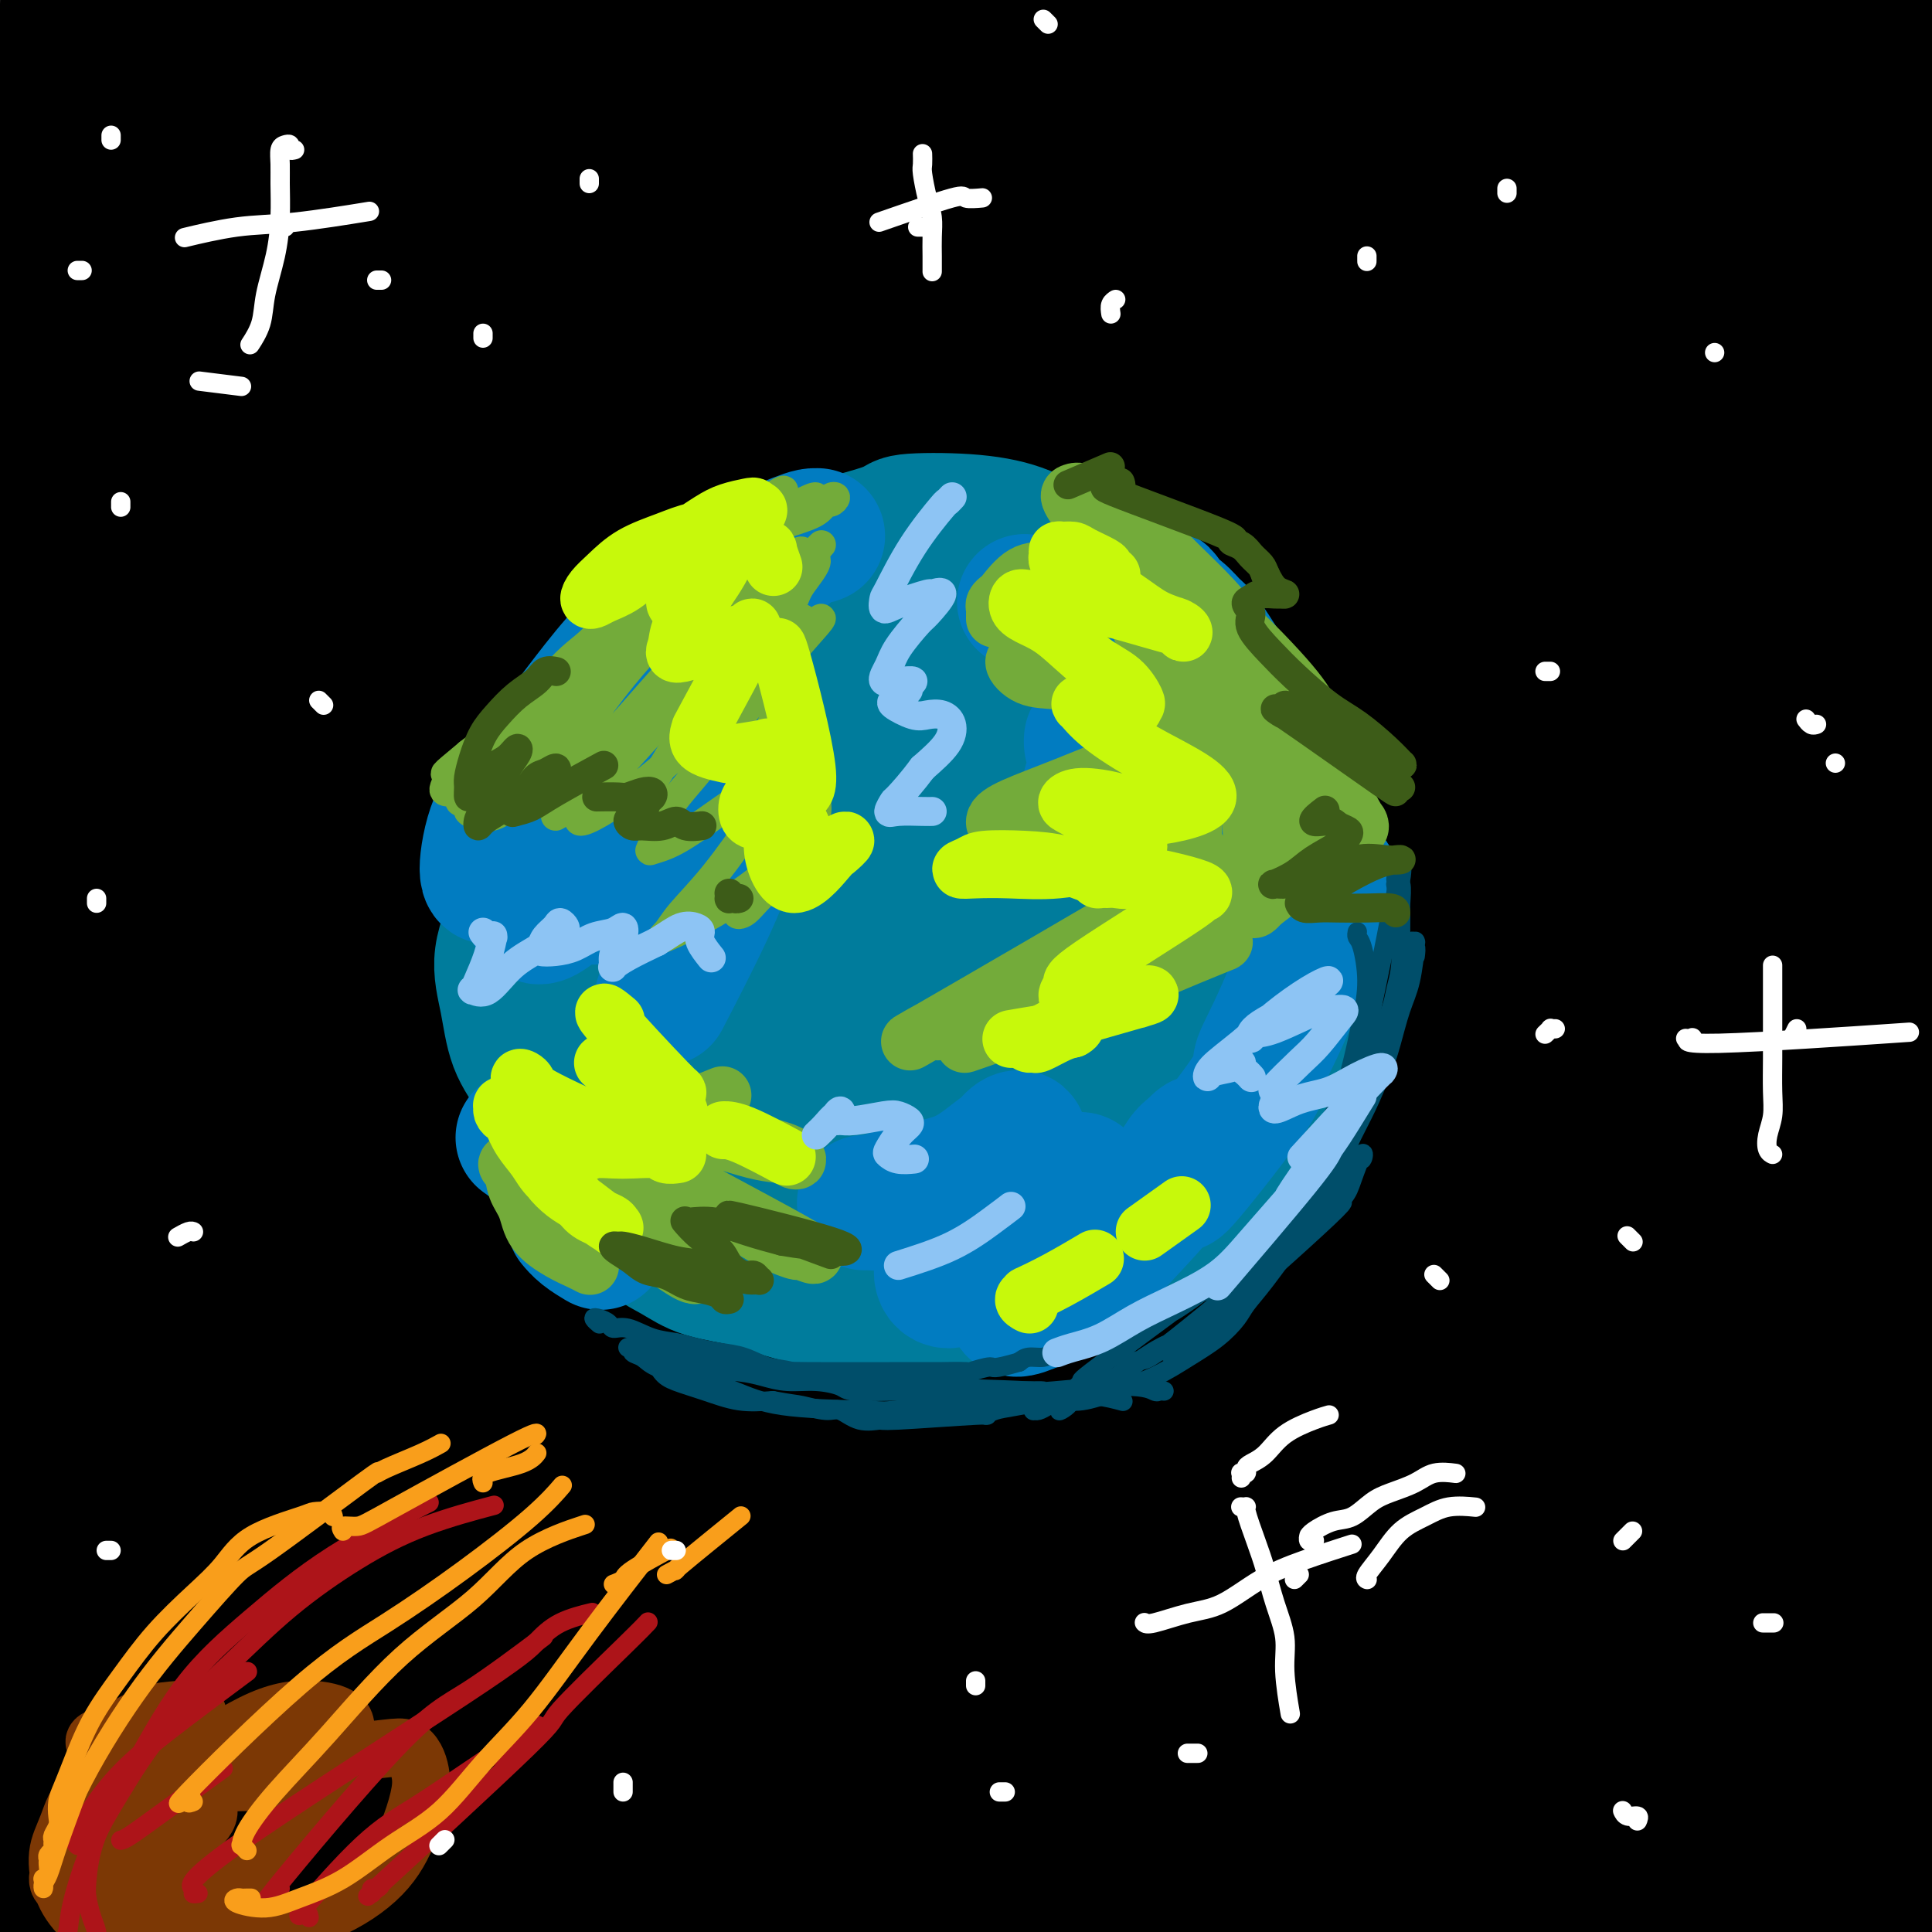
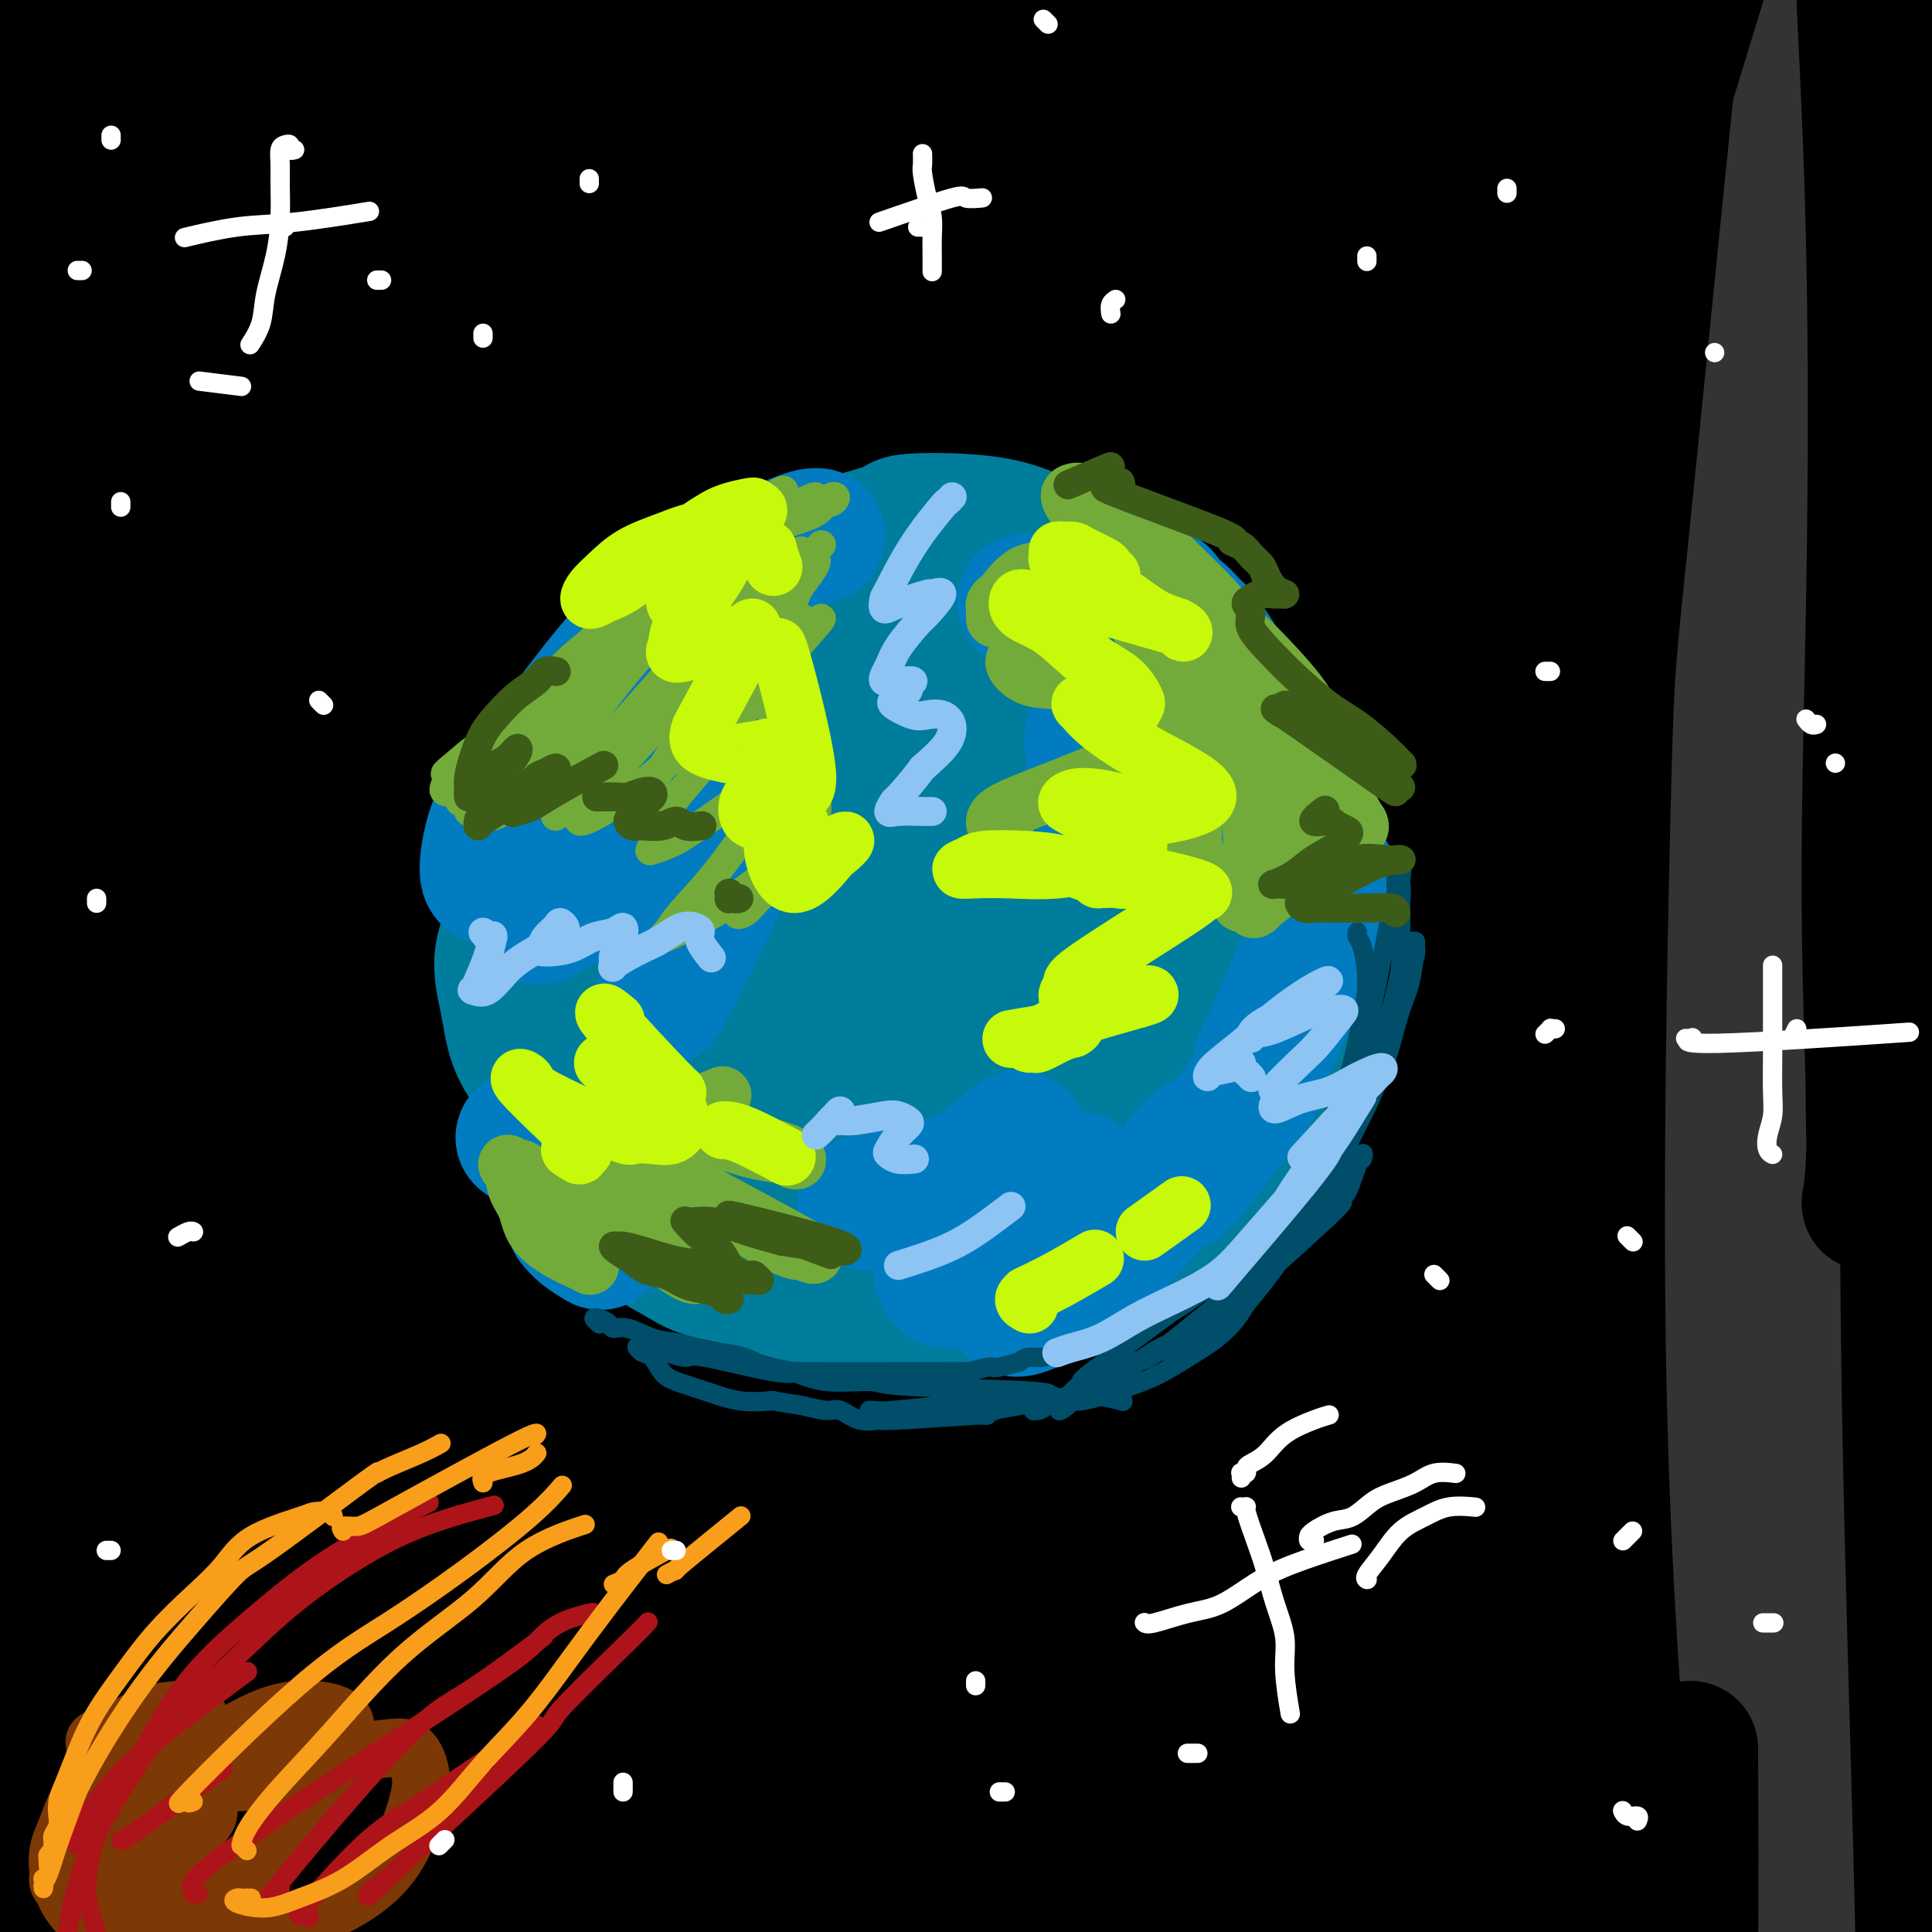
<svg xmlns="http://www.w3.org/2000/svg" viewBox="0 0 400 400" version="1.1">
  <rect x="0" y="0" width="400" height="400" fill="#333333" stroke="none" />
  <g fill="none" stroke="rgb(0,0,0)" stroke-width="28" stroke-linecap="round" stroke-linejoin="round">
    <path d="M9,49c-0.273,0.448 -0.546,0.895 -1,3c-0.454,2.105 -1.089,5.867 -2,15c-0.911,9.133 -2.099,23.635 -3,34c-0.901,10.365 -1.517,16.592 -2,22c-0.483,5.408 -0.834,9.996 -1,14c-0.166,4.004 -0.149,7.424 0,8c0.149,0.576 0.429,-1.694 3,-10c2.571,-8.306 7.433,-22.650 12,-36c4.567,-13.350 8.837,-25.706 14,-38c5.163,-12.294 11.218,-24.527 16,-35c4.782,-10.473 8.292,-19.188 11,-25c2.708,-5.812 4.614,-8.723 6,-10c1.386,-1.277 2.252,-0.922 2,1c-0.252,1.922 -1.622,5.409 -4,13c-2.378,7.591 -5.764,19.286 -10,32c-4.236,12.714 -9.322,26.446 -14,40c-4.678,13.554 -8.947,26.928 -12,39c-3.053,12.072 -4.891,22.840 -6,30c-1.109,7.160 -1.490,10.713 -2,13c-0.510,2.287 -1.149,3.310 -1,1c0.149,-2.310 1.086,-7.951 3,-19c1.914,-11.049 4.804,-27.507 8,-47c3.196,-19.493 6.696,-42.023 10,-62c3.304,-19.977 6.410,-37.402 9,-51c2.590,-13.598 4.664,-23.370 6,-30c1.336,-6.630 1.935,-10.118 2,-11c0.065,-0.882 -0.402,0.841 -3,6c-2.598,5.159 -7.325,13.754 -12,25c-4.675,11.246 -9.297,25.143 -14,45c-4.703,19.857 -9.487,45.673 -12,66c-2.513,20.327 -2.757,35.163 -3,50" />
    <path d="M9,132c-0.924,16.161 -1.733,31.563 -2,40c-0.267,8.437 0.008,9.908 0,11c-0.008,1.092 -0.299,1.805 0,-1c0.299,-2.805 1.190,-9.129 2,-23c0.810,-13.871 1.541,-35.289 4,-68c2.459,-32.711 6.647,-76.714 9,-99c2.353,-22.286 2.871,-22.855 3,-26c0.129,-3.145 -0.129,-8.868 0,-11c0.129,-2.132 0.647,-0.674 0,2c-0.647,2.674 -2.458,6.563 -4,12c-1.542,5.437 -2.816,12.422 -5,30c-2.184,17.578 -5.280,45.750 -7,70c-1.720,24.250 -2.066,44.576 -3,66c-0.934,21.424 -2.456,43.944 -3,65c-0.544,21.056 -0.109,40.648 0,54c0.109,13.352 -0.107,20.465 0,25c0.107,4.535 0.537,6.493 1,7c0.463,0.507 0.959,-0.437 1,-4c0.041,-3.563 -0.374,-9.746 0,-31c0.374,-21.254 1.538,-57.577 2,-87c0.462,-29.423 0.224,-51.944 1,-75c0.776,-23.056 2.568,-46.648 4,-64c1.432,-17.352 2.504,-28.463 3,-37c0.496,-8.537 0.415,-14.499 1,-17c0.585,-2.501 1.836,-1.542 2,0c0.164,1.542 -0.760,3.667 -1,8c-0.240,4.333 0.204,10.873 -1,33c-1.204,22.127 -4.055,59.842 -6,91c-1.945,31.158 -2.984,55.759 -4,84c-1.016,28.241 -2.008,60.120 -3,92" />
    <path d="M3,279c-2.546,62.240 -2.410,63.839 -2,78c0.410,14.161 1.095,40.885 1,58c-0.095,17.115 -0.968,24.623 -1,27c-0.032,2.377 0.778,-0.376 1,6c0.222,6.376 -0.146,21.883 1,-8c1.146,-29.883 3.804,-105.155 5,-143c1.196,-37.845 0.930,-38.262 1,-45c0.070,-6.738 0.476,-19.797 2,-45c1.524,-25.203 4.167,-62.550 7,-92c2.833,-29.450 5.857,-51.004 9,-69c3.143,-17.996 6.406,-32.436 9,-43c2.594,-10.564 4.520,-17.253 6,-20c1.480,-2.747 2.513,-1.551 3,1c0.487,2.551 0.427,6.456 -1,17c-1.427,10.544 -4.221,27.725 -8,48c-3.779,20.275 -8.543,43.642 -12,69c-3.457,25.358 -5.607,52.707 -8,85c-2.393,32.293 -5.030,69.531 -6,97c-0.970,27.469 -0.274,45.171 0,63c0.274,17.829 0.124,35.786 0,46c-0.124,10.214 -0.224,12.686 0,15c0.224,2.314 0.771,4.469 1,2c0.229,-2.469 0.138,-9.561 1,-31c0.862,-21.439 2.676,-57.225 5,-94c2.324,-36.775 5.156,-74.538 9,-113c3.844,-38.462 8.698,-77.623 14,-112c5.302,-34.377 11.050,-63.968 16,-88c4.950,-24.032 9.100,-42.503 12,-54c2.900,-11.497 4.550,-16.018 6,-18c1.450,-1.982 2.700,-1.423 2,7c-0.700,8.423 -3.350,24.712 -6,41" />
    <path d="M70,-36c-3.342,19.393 -8.697,47.375 -14,76c-5.303,28.625 -10.556,57.892 -16,88c-5.444,30.108 -11.081,61.057 -15,93c-3.919,31.943 -6.122,64.881 -8,93c-1.878,28.119 -3.432,51.419 -2,73c1.432,21.581 5.850,41.443 8,48c2.150,6.557 2.031,-0.193 3,-16c0.969,-15.807 3.027,-40.673 6,-71c2.973,-30.327 6.862,-66.116 11,-103c4.138,-36.884 8.525,-74.864 13,-110c4.475,-35.136 9.039,-67.429 13,-95c3.961,-27.571 7.318,-50.419 10,-67c2.682,-16.581 4.689,-26.896 6,-32c1.311,-5.104 1.925,-4.998 2,-3c0.075,1.998 -0.389,5.887 -2,18c-1.611,12.113 -4.368,32.450 -8,56c-3.632,23.550 -8.141,50.314 -13,79c-4.859,28.686 -10.070,59.293 -15,90c-4.930,30.707 -9.578,61.513 -13,91c-3.422,29.487 -5.617,57.656 -7,82c-1.383,24.344 -1.956,44.864 -2,60c-0.044,15.136 0.439,24.890 1,30c0.561,5.110 1.199,5.577 2,-1c0.801,-6.577 1.764,-20.197 3,-42c1.236,-21.803 2.743,-51.788 5,-86c2.257,-34.212 5.262,-72.651 9,-112c3.738,-39.349 8.208,-79.609 13,-116c4.792,-36.391 9.906,-68.913 15,-96c5.094,-27.087 10.170,-48.739 14,-63c3.830,-14.261 6.415,-21.130 9,-28" />
    <path d="M98,-100c4.474,-15.045 4.159,-7.158 4,0c-0.159,7.158 -0.163,13.586 -2,28c-1.837,14.414 -5.509,36.812 -9,62c-3.491,25.188 -6.801,53.165 -11,83c-4.199,29.835 -9.286,61.527 -13,94c-3.714,32.473 -6.055,65.728 -9,93c-2.945,27.272 -6.495,48.562 -7,80c-0.505,31.438 2.033,73.025 4,90c1.967,16.975 3.363,9.337 6,-1c2.637,-10.337 6.516,-23.373 10,-45c3.484,-21.627 6.575,-51.843 10,-86c3.425,-34.157 7.186,-72.253 11,-110c3.814,-37.747 7.682,-75.144 11,-109c3.318,-33.856 6.087,-64.172 9,-89c2.913,-24.828 5.971,-44.167 8,-57c2.029,-12.833 3.030,-19.160 4,-22c0.970,-2.840 1.907,-2.194 2,2c0.093,4.194 -0.660,11.935 -3,28c-2.340,16.065 -6.266,40.455 -10,69c-3.734,28.545 -7.275,61.244 -11,98c-3.725,36.756 -7.636,77.569 -11,118c-3.364,40.431 -6.183,80.480 -8,117c-1.817,36.520 -2.633,69.510 -3,96c-0.367,26.490 -0.286,46.478 0,59c0.286,12.522 0.775,17.577 2,19c1.225,1.423 3.185,-0.787 5,-12c1.815,-11.213 3.487,-31.428 5,-57c1.513,-25.572 2.869,-56.500 4,-92c1.131,-35.500 2.037,-75.571 4,-115c1.963,-39.429 4.981,-78.214 8,-117" />
    <path d="M108,124c4.260,-68.693 6.911,-78.426 10,-99c3.089,-20.574 6.617,-51.989 10,-74c3.383,-22.011 6.622,-34.619 9,-43c2.378,-8.381 3.895,-12.536 5,-11c1.105,1.536 1.799,8.761 2,13c0.201,4.239 -0.092,5.490 -6,48c-5.908,42.510 -17.432,126.277 -23,168c-5.568,41.723 -5.179,41.401 -6,49c-0.821,7.599 -2.852,23.119 -5,49c-2.148,25.881 -4.414,62.123 -6,92c-1.586,29.877 -2.491,53.390 -2,73c0.491,19.610 2.380,35.318 4,46c1.620,10.682 2.972,16.338 5,17c2.028,0.662 4.733,-3.668 8,-15c3.267,-11.332 7.095,-29.664 10,-55c2.905,-25.336 4.886,-57.675 7,-94c2.114,-36.325 4.360,-76.636 7,-116c2.640,-39.364 5.673,-77.780 9,-112c3.327,-34.220 6.948,-64.244 11,-90c4.052,-25.756 8.536,-47.244 12,-63c3.464,-15.756 5.909,-25.779 8,-31c2.091,-5.221 3.828,-5.639 5,-4c1.172,1.639 1.780,5.334 1,18c-0.780,12.666 -2.947,34.301 -6,60c-3.053,25.699 -6.991,55.460 -12,88c-5.009,32.540 -11.089,67.857 -16,106c-4.911,38.143 -8.653,79.110 -12,118c-3.347,38.890 -6.299,75.702 -8,108c-1.701,32.298 -2.150,60.080 -2,82c0.150,21.920 0.900,37.977 2,46c1.100,8.023 2.550,8.011 4,8" />
    <path d="M133,506c1.457,-2.661 3.101,-13.313 5,-32c1.899,-18.687 4.053,-45.411 6,-78c1.947,-32.589 3.689,-71.045 5,-111c1.311,-39.955 2.193,-81.410 4,-120c1.807,-38.590 4.539,-74.315 7,-104c2.461,-29.685 4.650,-53.330 9,-77c4.350,-23.670 10.860,-47.363 13,-56c2.140,-8.637 -0.089,-2.216 -2,8c-1.911,10.216 -3.502,24.227 -7,48c-3.498,23.773 -8.901,57.308 -14,95c-5.099,37.692 -9.894,79.542 -14,124c-4.106,44.458 -7.523,91.526 -10,135c-2.477,43.474 -4.014,83.355 -5,116c-0.986,32.645 -1.423,58.056 -2,75c-0.577,16.944 -1.296,25.423 -1,28c0.296,2.577 1.608,-0.748 2,-13c0.392,-12.252 -0.134,-33.433 0,-61c0.134,-27.567 0.930,-61.521 2,-101c1.070,-39.479 2.413,-84.482 4,-123c1.587,-38.518 3.416,-70.550 7,-120c3.584,-49.450 8.922,-116.319 11,-145c2.078,-28.681 0.897,-19.173 0,-14c-0.897,5.173 -1.509,6.011 -4,15c-2.491,8.989 -6.859,26.128 -11,48c-4.141,21.872 -8.054,48.477 -12,79c-3.946,30.523 -7.924,64.965 -11,101c-3.076,36.035 -5.251,73.663 -6,109c-0.749,35.337 -0.071,68.382 1,91c1.071,22.618 2.536,34.809 4,47" />
    <path d="M114,470c2.129,22.958 4.950,11.354 8,-2c3.050,-13.354 6.329,-28.457 9,-53c2.671,-24.543 4.733,-58.528 7,-96c2.267,-37.472 4.740,-78.433 8,-119c3.260,-40.567 7.308,-80.739 12,-118c4.692,-37.261 10.030,-71.611 15,-100c4.970,-28.389 9.573,-50.818 14,-67c4.427,-16.182 8.679,-26.116 9,-23c0.321,3.116 -3.289,19.282 -8,44c-4.711,24.718 -10.525,57.989 -17,94c-6.475,36.011 -13.613,74.761 -19,118c-5.387,43.239 -9.024,90.967 -12,136c-2.976,45.033 -5.291,87.370 -6,124c-0.709,36.630 0.189,67.551 1,90c0.811,22.449 1.534,36.424 3,42c1.466,5.576 3.675,2.752 6,-9c2.325,-11.752 4.767,-32.432 7,-61c2.233,-28.568 4.258,-65.022 6,-106c1.742,-40.978 3.200,-86.478 6,-131c2.800,-44.522 6.943,-88.065 11,-128c4.057,-39.935 8.030,-76.262 12,-107c3.970,-30.738 7.937,-55.888 11,-73c3.063,-17.112 5.221,-26.185 6,-29c0.779,-2.815 0.180,0.628 -2,12c-2.180,11.372 -5.939,30.673 -11,56c-5.061,25.327 -11.422,56.682 -17,92c-5.578,35.318 -10.371,74.601 -14,118c-3.629,43.399 -6.092,90.915 -7,135c-0.908,44.085 -0.259,84.739 1,115c1.259,30.261 3.130,50.131 5,70" />
    <path d="M158,494c2.278,15.680 5.472,19.881 8,18c2.528,-1.881 4.388,-9.844 7,-31c2.612,-21.156 5.975,-55.506 7,-78c1.025,-22.494 -0.287,-33.131 6,-113c6.287,-79.869 20.172,-228.970 26,-291c5.828,-62.030 3.600,-36.988 5,-40c1.400,-3.012 6.428,-34.078 9,-49c2.572,-14.922 2.689,-13.699 2,-9c-0.689,4.699 -2.183,12.875 -5,30c-2.817,17.125 -6.959,43.199 -11,67c-4.041,23.801 -7.983,45.330 -13,95c-5.017,49.670 -11.109,127.483 -14,182c-2.891,54.517 -2.580,85.738 -2,118c0.580,32.262 1.427,65.565 2,83c0.573,17.435 0.870,19.004 2,24c1.130,4.996 3.093,13.421 5,16c1.907,2.579 3.758,-0.687 6,-29c2.242,-28.313 4.875,-81.674 8,-131c3.125,-49.326 6.744,-94.617 9,-121c2.256,-26.383 3.150,-33.857 6,-62c2.850,-28.143 7.656,-76.954 12,-113c4.344,-36.046 8.226,-59.328 12,-81c3.774,-21.672 7.440,-41.733 9,-50c1.560,-8.267 1.013,-4.739 0,3c-1.013,7.739 -2.493,19.690 -5,38c-2.507,18.310 -6.042,42.981 -10,75c-3.958,32.019 -8.339,71.387 -12,109c-3.661,37.613 -6.601,73.473 -8,129c-1.399,55.527 -1.257,130.722 -1,168c0.257,37.278 0.628,36.639 1,36" />
    <path d="M219,487c0.828,40.175 2.899,38.613 4,38c1.101,-0.613 1.233,-0.277 2,-11c0.767,-10.723 2.168,-32.507 3,-61c0.832,-28.493 1.093,-63.696 2,-102c0.907,-38.304 2.460,-79.707 5,-122c2.540,-42.293 6.068,-85.474 9,-121c2.932,-35.526 5.267,-63.396 9,-92c3.733,-28.604 8.864,-57.942 11,-68c2.136,-10.058 1.279,-0.838 1,3c-0.279,3.838 0.022,2.292 -1,11c-1.022,8.708 -3.366,27.670 -6,52c-2.634,24.330 -5.558,54.029 -8,91c-2.442,36.971 -4.401,81.213 -5,125c-0.599,43.787 0.162,87.120 1,125c0.838,37.880 1.754,70.309 3,95c1.246,24.691 2.821,41.645 4,51c1.179,9.355 1.960,11.112 3,5c1.040,-6.112 2.337,-20.093 3,-43c0.663,-22.907 0.691,-54.739 2,-92c1.309,-37.261 3.898,-79.949 7,-124c3.102,-44.051 6.717,-89.463 10,-130c3.283,-40.537 6.236,-76.198 10,-106c3.764,-29.802 8.341,-53.744 11,-69c2.659,-15.256 3.400,-21.827 4,-24c0.600,-2.173 1.059,0.053 0,10c-1.059,9.947 -3.638,27.614 -7,51c-3.362,23.386 -7.509,52.490 -11,89c-3.491,36.510 -6.328,80.425 -8,126c-1.672,45.575 -2.181,92.809 -2,136c0.181,43.191 1.052,82.340 2,111c0.948,28.660 1.974,46.830 3,65" />
    <path d="M280,506c1.438,31.720 2.534,23.020 3,16c0.466,-7.020 0.301,-12.361 0,-34c-0.301,-21.639 -0.740,-59.576 -2,-85c-1.260,-25.424 -3.343,-38.336 0,-119c3.343,-80.664 12.112,-229.080 16,-291c3.888,-61.920 2.895,-37.343 4,-38c1.105,-0.657 4.306,-26.547 6,-38c1.694,-11.453 1.879,-8.468 1,-1c-0.879,7.468 -2.822,19.421 -6,42c-3.178,22.579 -7.592,55.786 -12,93c-4.408,37.214 -8.809,78.435 -12,123c-3.191,44.565 -5.172,92.472 -6,136c-0.828,43.528 -0.501,82.675 0,114c0.501,31.325 1.178,54.828 2,70c0.822,15.172 1.788,22.013 3,20c1.212,-2.013 2.669,-12.880 4,-33c1.331,-20.120 2.537,-49.494 4,-85c1.463,-35.506 3.184,-77.143 6,-120c2.816,-42.857 6.729,-86.932 10,-128c3.271,-41.068 5.902,-79.127 9,-111c3.098,-31.873 6.663,-57.559 9,-75c2.337,-17.441 3.446,-26.636 4,-29c0.554,-2.364 0.555,2.101 -1,14c-1.555,11.899 -4.665,31.230 -8,57c-3.335,25.770 -6.895,57.979 -10,96c-3.105,38.021 -5.755,81.854 -7,127c-1.245,45.146 -1.086,91.606 0,133c1.086,41.394 3.100,77.721 5,104c1.900,26.279 3.686,42.508 5,49c1.314,6.492 2.157,3.246 3,0" />
    <path d="M310,513c0.775,-6.992 1.212,-24.473 1,-52c-0.212,-27.527 -1.073,-65.101 -1,-104c0.073,-38.899 1.080,-79.125 2,-120c0.920,-40.875 1.751,-82.401 3,-117c1.249,-34.599 2.914,-62.271 6,-90c3.086,-27.729 7.594,-55.516 9,-64c1.406,-8.484 -0.290,2.336 -1,8c-0.710,5.664 -0.435,6.171 -2,19c-1.565,12.829 -4.971,37.978 -8,68c-3.029,30.022 -5.680,64.915 -8,104c-2.320,39.085 -4.308,82.362 -5,123c-0.692,40.638 -0.089,78.637 1,111c1.089,32.363 2.663,59.091 4,74c1.337,14.909 2.436,18.001 3,21c0.564,2.999 0.591,5.906 1,-20c0.409,-25.906 1.199,-80.626 3,-131c1.801,-50.374 4.613,-96.404 6,-123c1.387,-26.596 1.351,-33.759 4,-61c2.649,-27.241 7.985,-74.559 12,-110c4.015,-35.441 6.708,-59.004 9,-76c2.292,-16.996 4.182,-27.424 5,-31c0.818,-3.576 0.564,-0.300 0,2c-0.564,2.300 -1.440,3.626 -5,36c-3.560,32.374 -9.806,95.798 -13,127c-3.194,31.202 -3.335,30.182 -4,56c-0.665,25.818 -1.852,78.473 -1,122c0.852,43.527 3.744,77.925 6,106c2.256,28.075 3.877,49.828 6,58c2.123,8.172 4.750,2.763 6,-14c1.250,-16.763 1.125,-44.882 1,-73" />
-     <path d="M350,362c0.549,-32.429 1.422,-77.001 2,-102c0.578,-24.999 0.860,-30.423 2,-56c1.140,-25.577 3.138,-71.306 5,-107c1.862,-35.694 3.588,-61.352 6,-83c2.412,-21.648 5.508,-39.286 5,-33c-0.508,6.286 -4.622,36.497 -8,63c-3.378,26.503 -6.020,49.298 -9,97c-2.980,47.702 -6.298,120.311 -7,170c-0.702,49.689 1.213,76.460 2,93c0.787,16.540 0.446,22.851 1,34c0.554,11.149 2.005,27.136 3,33c0.995,5.864 1.536,1.604 2,-10c0.464,-11.604 0.852,-30.554 2,-56c1.148,-25.446 3.056,-57.388 5,-92c1.944,-34.612 3.924,-71.893 6,-108c2.076,-36.107 4.250,-71.040 7,-101c2.750,-29.960 6.078,-54.947 9,-74c2.922,-19.053 5.437,-32.173 7,-39c1.563,-6.827 2.173,-7.360 2,-3c-0.173,4.360 -1.129,13.615 -3,30c-1.871,16.385 -4.655,39.900 -7,68c-2.345,28.100 -4.250,60.785 -5,95c-0.750,34.215 -0.345,69.961 0,100c0.345,30.039 0.629,54.371 2,80c1.371,25.629 3.829,52.555 5,63c1.171,10.445 1.056,4.408 2,4c0.944,-0.408 2.946,4.813 5,-17c2.054,-21.813 4.158,-70.661 5,-99c0.842,-28.339 0.421,-36.170 0,-44" />
    <path d="M396,268c0.652,-38.672 -0.219,-63.853 0,-90c0.219,-26.147 1.527,-53.261 2,-73c0.473,-19.739 0.112,-32.103 1,-49c0.888,-16.897 3.026,-38.326 3,-20c-0.026,18.326 -2.218,76.407 -3,117c-0.782,40.593 -0.156,63.696 0,92c0.156,28.304 -0.157,61.807 0,90c0.157,28.193 0.786,51.074 1,70c0.214,18.926 0.013,33.896 0,43c-0.013,9.104 0.163,12.342 0,12c-0.163,-0.342 -0.666,-4.265 -1,-15c-0.334,-10.735 -0.498,-28.283 -1,-50c-0.502,-21.717 -1.343,-47.605 -2,-74c-0.657,-26.395 -1.131,-53.297 -1,-80c0.131,-26.703 0.866,-53.205 1,-76c0.134,-22.795 -0.334,-41.882 0,-57c0.334,-15.118 1.468,-26.268 2,-33c0.532,-6.732 0.460,-9.046 0,-8c-0.460,1.046 -1.309,5.451 -2,15c-0.691,9.549 -1.224,24.241 -2,40c-0.776,15.759 -1.797,32.584 -3,49c-1.203,16.416 -2.590,32.424 -3,45c-0.410,12.576 0.156,21.718 0,27c-0.156,5.282 -1.035,6.702 -1,6c0.035,-0.702 0.985,-3.525 1,-14c0.015,-10.475 -0.903,-28.602 -1,-49c-0.097,-20.398 0.628,-43.069 1,-66c0.372,-22.931 0.392,-46.123 0,-66c-0.392,-19.877 -1.196,-36.438 -2,-53" />
    <path d="M386,1c-0.844,-45.013 -2.452,-33.546 -3,-34c-0.548,-0.454 -0.034,-12.829 -4,-13c-3.966,-0.171 -12.411,11.861 -15,12c-2.589,0.139 0.678,-11.614 -7,13c-7.678,24.614 -26.301,85.595 -34,112c-7.699,26.405 -4.473,18.232 -5,24c-0.527,5.768 -4.805,25.476 -8,39c-3.195,13.524 -5.306,20.864 -7,26c-1.694,5.136 -2.971,8.068 -4,7c-1.029,-1.068 -1.811,-6.137 -3,-15c-1.189,-8.863 -2.785,-21.520 -4,-36c-1.215,-14.480 -2.051,-30.782 -3,-47c-0.949,-16.218 -2.013,-32.353 -3,-46c-0.987,-13.647 -1.896,-24.805 -3,-36c-1.104,-11.195 -2.403,-22.425 -3,-26c-0.597,-3.575 -0.492,0.507 -1,5c-0.508,4.493 -1.628,9.399 -3,19c-1.372,9.601 -2.995,23.898 -4,39c-1.005,15.102 -1.392,31.010 -2,44c-0.608,12.990 -1.438,23.063 -2,30c-0.562,6.937 -0.856,10.737 -1,12c-0.144,1.263 -0.137,-0.010 0,-1c0.137,-0.990 0.405,-1.697 0,-14c-0.405,-12.303 -1.481,-36.202 -2,-48c-0.519,-11.798 -0.479,-11.496 -1,-17c-0.521,-5.504 -1.604,-16.816 -2,-23c-0.396,-6.184 -0.107,-7.242 0,-8c0.107,-0.758 0.030,-1.217 0,0c-0.030,1.217 -0.015,4.108 0,7" />
    <path d="M262,26c-0.174,3.717 -0.608,9.511 -1,17c-0.392,7.489 -0.742,16.673 -1,24c-0.258,7.327 -0.423,12.798 -1,15c-0.577,2.202 -1.566,1.137 -2,2c-0.434,0.863 -0.312,3.656 -3,-8c-2.688,-11.656 -8.187,-37.759 -10,-49c-1.813,-11.241 0.060,-7.618 0,-8c-0.060,-0.382 -2.053,-4.767 -3,-7c-0.947,-2.233 -0.848,-2.314 -1,-2c-0.152,0.314 -0.555,1.022 -1,2c-0.445,0.978 -0.933,2.224 -2,4c-1.067,1.776 -2.713,4.082 -4,5c-1.287,0.918 -2.217,0.449 -3,0c-0.783,-0.449 -1.421,-0.877 -2,-2c-0.579,-1.123 -1.100,-2.940 -2,-5c-0.900,-2.060 -2.180,-4.363 -3,-7c-0.820,-2.637 -1.180,-5.609 -2,-8c-0.820,-2.391 -2.101,-4.201 -3,-6c-0.899,-1.799 -1.416,-3.585 -2,-5c-0.584,-1.415 -1.234,-2.458 -2,-6c-0.766,-3.542 -1.647,-9.583 -2,-12c-0.353,-2.417 -0.176,-1.208 0,0" />
  </g>
  <g fill="none" stroke="rgb(0,124,156)" stroke-width="28" stroke-linecap="round" stroke-linejoin="round">
    <path d="M259,174c-0.152,0.335 -0.304,0.671 0,1c0.304,0.329 1.065,0.653 2,3c0.935,2.347 2.043,6.719 3,11c0.957,4.281 1.761,8.473 2,13c0.239,4.527 -0.088,9.388 -1,14c-0.912,4.612 -2.409,8.973 -4,13c-1.591,4.027 -3.275,7.719 -6,11c-2.725,3.281 -6.491,6.150 -10,9c-3.509,2.850 -6.761,5.682 -10,8c-3.239,2.318 -6.465,4.121 -10,6c-3.535,1.879 -7.380,3.833 -11,5c-3.620,1.167 -7.017,1.546 -11,2c-3.983,0.454 -8.553,0.982 -13,1c-4.447,0.018 -8.771,-0.473 -13,-1c-4.229,-0.527 -8.361,-1.088 -12,-2c-3.639,-0.912 -6.783,-2.173 -10,-3c-3.217,-0.827 -6.507,-1.220 -9,-2c-2.493,-0.780 -4.189,-1.949 -6,-3c-1.811,-1.051 -3.737,-1.986 -5,-3c-1.263,-1.014 -1.863,-2.107 -3,-4c-1.137,-1.893 -2.812,-4.585 -5,-7c-2.188,-2.415 -4.890,-4.551 -7,-7c-2.110,-2.449 -3.630,-5.211 -5,-8c-1.370,-2.789 -2.592,-5.606 -4,-8c-1.408,-2.394 -3.003,-4.364 -4,-7c-0.997,-2.636 -1.397,-5.938 -2,-9c-0.603,-3.062 -1.409,-5.882 -1,-9c0.409,-3.118 2.033,-6.532 3,-10c0.967,-3.468 1.276,-6.991 2,-10c0.724,-3.009 1.862,-5.505 3,-8" />
    <path d="M112,170c1.989,-5.813 2.963,-6.344 4,-8c1.037,-1.656 2.139,-4.437 4,-7c1.861,-2.563 4.481,-4.908 6,-7c1.519,-2.092 1.935,-3.933 7,-9c5.065,-5.067 14.777,-13.361 19,-17c4.223,-3.639 2.957,-2.622 4,-3c1.043,-0.378 4.394,-2.149 10,-4c5.606,-1.851 13.466,-3.780 17,-5c3.534,-1.220 2.743,-1.729 5,-2c2.257,-0.271 7.564,-0.303 12,0c4.436,0.303 8.003,0.939 11,2c2.997,1.061 5.425,2.545 8,4c2.575,1.455 5.299,2.880 9,5c3.701,2.120 8.380,4.934 12,8c3.620,3.066 6.183,6.383 8,8c1.817,1.617 2.890,1.533 5,4c2.110,2.467 5.258,7.485 8,11c2.742,3.515 5.079,5.528 7,11c1.921,5.472 3.426,14.404 4,19c0.574,4.596 0.216,4.858 0,7c-0.216,2.142 -0.290,6.164 -2,12c-1.710,5.836 -5.056,13.485 -9,19c-3.944,5.515 -8.485,8.897 -11,11c-2.515,2.103 -3.005,2.928 -6,5c-2.995,2.072 -8.496,5.392 -14,8c-5.504,2.608 -11.011,4.503 -16,6c-4.989,1.497 -9.458,2.595 -17,3c-7.542,0.405 -18.155,0.116 -24,0c-5.845,-0.116 -6.923,-0.058 -8,0" />
    <path d="M165,251c-11.216,-0.887 -14.756,-4.604 -17,-6c-2.244,-1.396 -3.192,-0.472 -6,-3c-2.808,-2.528 -7.477,-8.509 -10,-13c-2.523,-4.491 -2.900,-7.491 -4,-9c-1.100,-1.509 -2.922,-1.529 -1,-11c1.922,-9.471 7.587,-28.395 12,-39c4.413,-10.605 7.575,-12.890 10,-16c2.425,-3.110 4.112,-7.045 9,-11c4.888,-3.955 12.978,-7.931 17,-10c4.022,-2.069 3.978,-2.229 7,-3c3.022,-0.771 9.112,-2.151 15,-2c5.888,0.151 11.574,1.833 17,4c5.426,2.167 10.590,4.819 15,9c4.410,4.181 8.064,9.890 11,16c2.936,6.110 5.152,12.620 6,19c0.848,6.380 0.328,12.629 0,18c-0.328,5.371 -0.465,9.865 -2,14c-1.535,4.135 -4.470,7.911 -8,11c-3.530,3.089 -7.655,5.491 -12,8c-4.345,2.509 -8.910,5.125 -14,7c-5.090,1.875 -10.705,3.009 -16,4c-5.295,0.991 -10.268,1.839 -15,2c-4.732,0.161 -9.221,-0.366 -14,-4c-4.779,-3.634 -9.848,-10.374 -12,-14c-2.152,-3.626 -1.386,-4.137 -2,-6c-0.614,-1.863 -2.608,-5.077 -1,-12c1.608,-6.923 6.818,-17.556 10,-23c3.182,-5.444 4.338,-5.698 8,-9c3.662,-3.302 9.831,-9.651 16,-16" />
    <path d="M184,156c9.485,-6.705 21.197,-10.967 29,-13c7.803,-2.033 11.698,-1.838 17,0c5.302,1.838 12.012,5.319 15,8c2.988,2.681 2.253,4.562 5,6c2.747,1.438 8.977,2.435 6,14c-2.977,11.565 -15.162,33.699 -23,44c-7.838,10.301 -11.331,8.769 -16,9c-4.669,0.231 -10.515,2.227 -16,3c-5.485,0.773 -10.608,0.324 -15,-1c-4.392,-1.324 -8.054,-3.524 -11,-6c-2.946,-2.476 -5.177,-5.228 -6,-8c-0.823,-2.772 -0.238,-5.564 1,-9c1.238,-3.436 3.129,-7.515 7,-12c3.871,-4.485 9.720,-9.377 16,-14c6.280,-4.623 12.989,-8.976 20,-12c7.011,-3.024 14.323,-4.720 20,-5c5.677,-0.280 9.720,0.855 13,3c3.280,2.145 5.798,5.300 7,8c1.202,2.700 1.086,4.946 -2,9c-3.086,4.054 -9.144,9.915 -12,13c-2.856,3.085 -2.510,3.394 -5,5c-2.490,1.606 -7.815,4.510 -12,7c-4.185,2.490 -7.228,4.568 -11,6c-3.772,1.432 -8.271,2.219 -10,2c-1.729,-0.219 -0.687,-1.446 0,-4c0.687,-2.554 1.019,-6.437 3,-11c1.981,-4.563 5.610,-9.805 9,-16c3.390,-6.195 6.540,-13.341 9,-18c2.460,-4.659 4.230,-6.829 6,-9" />
    <path d="M228,155c4.081,-7.210 2.284,-3.735 1,-1c-1.284,2.735 -2.053,4.729 -5,9c-2.947,4.271 -8.070,10.819 -13,18c-4.930,7.181 -9.665,14.994 -14,21c-4.335,6.006 -8.270,10.205 -9,14c-0.730,3.795 1.745,7.187 3,8c1.255,0.813 1.290,-0.953 4,-2c2.710,-1.047 8.094,-1.376 17,-6c8.906,-4.624 21.334,-13.542 27,-18c5.666,-4.458 4.569,-4.454 5,-6c0.431,-1.546 2.390,-4.641 2,-7c-0.390,-2.359 -3.127,-3.982 -9,-4c-5.873,-0.018 -14.880,1.570 -19,2c-4.120,0.430 -3.352,-0.297 -6,2c-2.648,2.297 -8.713,7.618 -12,13c-3.287,5.382 -3.796,10.823 -4,13c-0.204,2.177 -0.102,1.088 0,0" />
  </g>
  <g fill="none" stroke="rgb(1,124,193)" stroke-width="28" stroke-linecap="round" stroke-linejoin="round">
    <path d="M120,157c0.185,0.037 0.369,0.074 0,0c-0.369,-0.074 -1.293,-0.258 -2,0c-0.707,0.258 -1.198,0.957 -3,2c-1.802,1.043 -4.914,2.430 -7,4c-2.086,1.570 -3.145,3.324 -4,5c-0.855,1.676 -1.505,3.275 -2,5c-0.495,1.725 -0.835,3.576 -1,5c-0.165,1.424 -0.155,2.422 0,3c0.155,0.578 0.454,0.735 1,0c0.546,-0.735 1.340,-2.363 2,-4c0.660,-1.637 1.187,-3.284 2,-5c0.813,-1.716 1.912,-3.501 3,-6c1.088,-2.499 2.164,-5.714 4,-9c1.836,-3.286 4.432,-6.644 7,-10c2.568,-3.356 5.109,-6.709 8,-10c2.891,-3.291 6.132,-6.521 9,-9c2.868,-2.479 5.363,-4.209 8,-6c2.637,-1.791 5.414,-3.643 8,-5c2.586,-1.357 4.979,-2.220 7,-3c2.021,-0.780 3.668,-1.478 5,-2c1.332,-0.522 2.348,-0.870 3,-1c0.652,-0.130 0.942,-0.044 1,0c0.058,0.044 -0.114,0.047 0,0c0.114,-0.047 0.513,-0.143 0,0c-0.513,0.143 -1.940,0.524 -3,1c-1.060,0.476 -1.753,1.047 -3,2c-1.247,0.953 -3.047,2.289 -5,4c-1.953,1.711 -4.060,3.799 -7,7c-2.940,3.201 -6.715,7.516 -11,13c-4.285,5.484 -9.082,12.138 -13,18c-3.918,5.862 -6.959,10.931 -10,16" />
    <path d="M117,172c-4.840,7.452 -5.440,9.082 -6,11c-0.560,1.918 -1.081,4.125 -1,5c0.081,0.875 0.763,0.417 1,1c0.237,0.583 0.029,2.208 5,-2c4.971,-4.208 15.121,-14.250 20,-19c4.879,-4.750 4.487,-4.208 6,-7c1.513,-2.792 4.933,-8.917 7,-13c2.067,-4.083 2.783,-6.122 2,-6c-0.783,0.122 -3.063,2.407 -5,5c-1.937,2.593 -3.529,5.495 -6,9c-2.471,3.505 -5.820,7.613 -8,11c-2.180,3.387 -3.192,6.054 -5,9c-1.808,2.946 -4.411,6.173 -5,8c-0.589,1.827 0.835,2.256 3,1c2.165,-1.256 5.072,-4.195 7,-6c1.928,-1.805 2.879,-2.476 5,-5c2.121,-2.524 5.412,-6.901 8,-10c2.588,-3.099 4.471,-4.922 6,-7c1.529,-2.078 2.702,-4.413 2,-3c-0.702,1.413 -3.280,6.572 -5,9c-1.720,2.428 -2.584,2.125 -4,4c-1.416,1.875 -3.385,5.928 -5,9c-1.615,3.072 -2.877,5.165 -4,7c-1.123,1.835 -2.107,3.414 -2,4c0.107,0.586 1.305,0.179 3,-1c1.695,-1.179 3.887,-3.130 6,-5c2.113,-1.870 4.146,-3.657 6,-5c1.854,-1.343 3.530,-2.241 4,-2c0.470,0.241 -0.265,1.620 -1,3" />
    <path d="M151,177c-0.810,2.226 -2.333,6.292 -5,12c-2.667,5.708 -6.476,13.060 -8,16c-1.524,2.940 -0.762,1.470 0,0" />
    <path d="M179,249c0.205,-0.017 0.409,-0.034 1,0c0.591,0.034 1.568,0.120 2,0c0.432,-0.120 0.320,-0.444 2,-1c1.680,-0.556 5.152,-1.343 8,-2c2.848,-0.657 5.073,-1.184 7,-2c1.927,-0.816 3.555,-1.921 5,-3c1.445,-1.079 2.708,-2.133 4,-3c1.292,-0.867 2.612,-1.545 3,-2c0.388,-0.455 -0.155,-0.685 -1,0c-0.845,0.685 -1.993,2.284 -3,4c-1.007,1.716 -1.873,3.548 -3,6c-1.127,2.452 -2.517,5.525 -4,8c-1.483,2.475 -3.061,4.353 -4,6c-0.939,1.647 -1.240,3.065 -1,4c0.240,0.935 1.019,1.389 2,1c0.981,-0.389 2.162,-1.622 4,-3c1.838,-1.378 4.331,-2.903 7,-5c2.669,-2.097 5.514,-4.766 8,-7c2.486,-2.234 4.615,-4.033 6,-5c1.385,-0.967 2.028,-1.100 2,0c-0.028,1.100 -0.725,3.434 -2,6c-1.275,2.566 -3.128,5.363 -5,8c-1.872,2.637 -3.765,5.115 -5,7c-1.235,1.885 -1.814,3.176 -2,4c-0.186,0.824 0.022,1.181 1,1c0.978,-0.181 2.727,-0.899 5,-2c2.273,-1.101 5.070,-2.585 8,-5c2.930,-2.415 5.991,-5.761 9,-9c3.009,-3.239 5.964,-6.372 8,-9c2.036,-2.628 3.153,-4.751 4,-6c0.847,-1.249 1.423,-1.625 2,-2" />
    <path d="M247,238c3.459,-3.672 0.607,0.148 -1,2c-1.607,1.852 -1.968,1.737 -2,2c-0.032,0.263 0.264,0.903 0,2c-0.264,1.097 -1.088,2.652 2,-1c3.088,-3.652 10.088,-12.512 13,-17c2.912,-4.488 1.736,-4.603 2,-6c0.264,-1.397 1.968,-4.075 5,-11c3.032,-6.925 7.393,-18.095 9,-23c1.607,-4.905 0.459,-3.544 0,-3c-0.459,0.544 -0.230,0.272 0,0" />
    <path d="M264,157c0.126,-0.167 0.253,-0.333 0,-1c-0.253,-0.667 -0.885,-1.834 -1,-2c-0.115,-0.166 0.287,0.671 -2,-3c-2.287,-3.671 -7.263,-11.848 -10,-16c-2.737,-4.152 -3.234,-4.280 -4,-5c-0.766,-0.720 -1.801,-2.033 -3,-3c-1.199,-0.967 -2.563,-1.587 -3,-2c-0.437,-0.413 0.053,-0.620 0,-1c-0.053,-0.380 -0.651,-0.932 -1,-1c-0.349,-0.068 -0.451,0.347 0,1c0.451,0.653 1.454,1.543 2,2c0.546,0.457 0.636,0.483 2,2c1.364,1.517 4.001,4.527 6,7c1.999,2.473 3.361,4.409 5,7c1.639,2.591 3.554,5.839 6,9c2.446,3.161 5.423,6.237 7,9c1.577,2.763 1.753,5.212 2,6c0.247,0.788 0.565,-0.085 0,-1c-0.565,-0.915 -2.011,-1.872 -3,-3c-0.989,-1.128 -1.520,-2.426 -3,-4c-1.480,-1.574 -3.909,-3.425 -6,-5c-2.091,-1.575 -3.844,-2.873 -6,-5c-2.156,-2.127 -4.714,-5.083 -7,-7c-2.286,-1.917 -4.300,-2.794 -6,-4c-1.700,-1.206 -3.085,-2.740 -5,-4c-1.915,-1.260 -4.361,-2.247 -6,-3c-1.639,-0.753 -2.470,-1.274 -4,-2c-1.530,-0.726 -3.758,-1.657 -5,-2c-1.242,-0.343 -1.498,-0.098 -2,0c-0.502,0.098 -1.251,0.049 -2,0" />
    <path d="M215,126c-5.000,-2.500 -2.500,-1.250 0,0" />
    <path d="M226,153c-0.032,0.254 -0.065,0.509 0,1c0.065,0.491 0.226,1.219 2,3c1.774,1.781 5.160,4.616 7,6c1.840,1.384 2.132,1.318 3,2c0.868,0.682 2.312,2.113 3,3c0.688,0.887 0.622,1.232 0,1c-0.622,-0.232 -1.799,-1.039 -3,-2c-1.201,-0.961 -2.427,-2.075 -4,-3c-1.573,-0.925 -3.494,-1.660 -5,-2c-1.506,-0.340 -2.598,-0.284 -3,0c-0.402,0.284 -0.115,0.795 0,1c0.115,0.205 0.057,0.102 0,0" />
    <path d="M119,253c0.037,0.045 0.073,0.089 0,0c-0.073,-0.089 -0.257,-0.313 0,0c0.257,0.313 0.954,1.161 2,2c1.046,0.839 2.442,1.668 3,2c0.558,0.332 0.279,0.166 0,0" />
    <path d="M119,243c0.070,-0.308 0.140,-0.616 0,-1c-0.140,-0.384 -0.491,-0.845 -1,-1c-0.509,-0.155 -1.175,-0.003 -3,-1c-1.825,-0.997 -4.807,-3.142 -6,-4c-1.193,-0.858 -0.596,-0.429 0,0" />
  </g>
  <g fill="none" stroke="rgb(115,171,58)" stroke-width="6" stroke-linecap="round" stroke-linejoin="round">
    <path d="M117,148c-0.236,0.589 -0.472,1.178 -1,2c-0.528,0.822 -1.348,1.878 -3,4c-1.652,2.122 -4.135,5.310 -6,8c-1.865,2.690 -3.111,4.881 -4,6c-0.889,1.119 -1.422,1.164 -1,1c0.422,-0.164 1.800,-0.539 3,-2c1.200,-1.461 2.223,-4.008 4,-7c1.777,-2.992 4.308,-6.428 7,-10c2.692,-3.572 5.544,-7.278 8,-11c2.456,-3.722 4.514,-7.458 7,-11c2.486,-3.542 5.398,-6.888 8,-9c2.602,-2.112 4.892,-2.988 7,-4c2.108,-1.012 4.032,-2.160 6,-3c1.968,-0.840 3.980,-1.373 6,-2c2.020,-0.627 4.049,-1.348 6,-2c1.951,-0.652 3.826,-1.233 5,-2c1.174,-0.767 1.648,-1.718 2,-2c0.352,-0.282 0.584,0.106 1,0c0.416,-0.106 1.017,-0.704 1,-1c-0.017,-0.296 -0.651,-0.289 -1,0c-0.349,0.289 -0.414,0.862 -1,1c-0.586,0.138 -1.694,-0.158 -3,0c-1.306,0.158 -2.809,0.770 -5,2c-2.191,1.230 -5.069,3.076 -8,5c-2.931,1.924 -5.916,3.924 -9,6c-3.084,2.076 -6.265,4.228 -10,7c-3.735,2.772 -8.022,6.166 -12,9c-3.978,2.834 -7.648,5.109 -11,8c-3.352,2.891 -6.386,6.397 -9,9c-2.614,2.603 -4.807,4.301 -7,6" />
    <path d="M97,156c-6.872,5.690 -4.551,3.915 -4,4c0.551,0.085 -0.668,2.031 -1,3c-0.332,0.969 0.224,0.960 1,1c0.776,0.040 1.772,0.129 2,1c0.228,0.871 -0.313,2.522 3,-2c3.313,-4.522 10.478,-15.219 15,-21c4.522,-5.781 6.400,-6.646 9,-9c2.600,-2.354 5.922,-6.198 13,-12c7.078,-5.802 17.912,-13.562 23,-17c5.088,-3.438 4.428,-2.552 4,-2c-0.428,0.552 -0.626,0.771 -1,1c-0.374,0.229 -0.924,0.466 -2,1c-1.076,0.534 -2.676,1.363 -4,2c-1.324,0.637 -2.371,1.081 -5,3c-2.629,1.919 -6.841,5.314 -9,7c-2.159,1.686 -2.266,1.663 -4,3c-1.734,1.337 -5.094,4.033 -8,7c-2.906,2.967 -5.357,6.203 -8,9c-2.643,2.797 -5.478,5.153 -8,8c-2.522,2.847 -4.733,6.185 -7,10c-2.267,3.815 -4.592,8.108 -6,10c-1.408,1.892 -1.899,1.384 -2,2c-0.101,0.616 0.188,2.355 0,3c-0.188,0.645 -0.851,0.195 -1,0c-0.149,-0.195 0.218,-0.135 1,-1c0.782,-0.865 1.980,-2.656 3,-4c1.020,-1.344 1.863,-2.241 5,-6c3.137,-3.759 8.569,-10.379 14,-17" />
    <path d="M120,140c4.420,-5.393 4.471,-4.874 7,-7c2.529,-2.126 7.535,-6.896 12,-11c4.465,-4.104 8.389,-7.542 12,-10c3.611,-2.458 6.907,-3.935 11,-6c4.093,-2.065 8.981,-4.719 6,-2c-2.981,2.719 -13.831,10.812 -19,15c-5.169,4.188 -4.658,4.471 -7,7c-2.342,2.529 -7.536,7.302 -13,14c-5.464,6.698 -11.199,15.320 -14,19c-2.801,3.680 -2.668,2.418 -2,2c0.668,-0.418 1.872,0.009 3,0c1.128,-0.009 2.179,-0.455 4,-2c1.821,-1.545 4.412,-4.189 7,-7c2.588,-2.811 5.174,-5.787 8,-9c2.826,-3.213 5.893,-6.661 9,-10c3.107,-3.339 6.255,-6.569 9,-9c2.745,-2.431 5.086,-4.062 6,-5c0.914,-0.938 0.399,-1.182 0,-1c-0.399,0.182 -0.682,0.790 -5,6c-4.318,5.210 -12.672,15.020 -17,20c-4.328,4.980 -4.631,5.129 -7,8c-2.369,2.871 -6.804,8.464 -10,12c-3.196,3.536 -5.154,5.015 -5,5c0.154,-0.015 2.420,-1.523 3,-2c0.580,-0.477 -0.525,0.078 4,-4c4.525,-4.078 14.680,-12.790 22,-20c7.320,-7.210 11.806,-12.917 15,-17c3.194,-4.083 5.097,-6.541 7,-9" />
    <path d="M166,117c7.924,-8.129 2.233,-2.453 0,0c-2.233,2.453 -1.008,1.683 -2,3c-0.992,1.317 -4.199,4.721 -11,12c-6.801,7.279 -17.195,18.432 -24,26c-6.805,7.568 -10.022,11.550 -9,12c1.022,0.450 6.282,-2.632 12,-7c5.718,-4.368 11.892,-10.023 17,-15c5.108,-4.977 9.150,-9.276 13,-13c3.850,-3.724 7.509,-6.873 8,-7c0.491,-0.127 -2.187,2.768 -5,6c-2.813,3.232 -5.762,6.800 -9,11c-3.238,4.200 -6.764,9.031 -10,13c-3.236,3.969 -6.180,7.075 -8,10c-1.820,2.925 -2.516,5.669 -3,7c-0.484,1.331 -0.756,1.248 0,1c0.756,-0.248 2.540,-0.660 5,-2c2.460,-1.340 5.597,-3.607 9,-6c3.403,-2.393 7.074,-4.912 10,-7c2.926,-2.088 5.107,-3.745 5,-3c-0.107,0.745 -2.503,3.894 -4,6c-1.497,2.106 -2.095,3.171 -4,6c-1.905,2.829 -5.118,7.422 -8,11c-2.882,3.578 -5.432,6.141 -7,8c-1.568,1.859 -2.152,3.014 -3,4c-0.848,0.986 -1.959,1.804 0,1c1.959,-0.804 6.988,-3.230 10,-5c3.012,-1.770 4.006,-2.885 5,-4" />
    <path d="M153,185c4.688,-3.136 8.907,-6.977 11,-9c2.093,-2.023 2.058,-2.228 2,-2c-0.058,0.228 -0.141,0.890 -1,2c-0.859,1.110 -2.495,2.669 -5,5c-2.505,2.331 -5.879,5.433 -7,7c-1.121,1.567 0.010,1.598 1,1c0.990,-0.598 1.839,-1.826 4,-4c2.161,-2.174 5.633,-5.296 8,-9c2.367,-3.704 3.630,-7.992 3,-10c-0.630,-2.008 -3.154,-1.738 -5,-1c-1.846,0.738 -3.013,1.942 -5,3c-1.987,1.058 -4.795,1.970 -6,2c-1.205,0.030 -0.807,-0.821 -1,-1c-0.193,-0.179 -0.977,0.315 0,-2c0.977,-2.315 3.715,-7.440 5,-10c1.285,-2.560 1.116,-2.557 2,-5c0.884,-2.443 2.821,-7.333 4,-11c1.179,-3.667 1.601,-6.110 2,-8c0.399,-1.890 0.775,-3.228 1,-4c0.225,-0.772 0.297,-0.980 0,-1c-0.297,-0.020 -0.964,0.148 -2,1c-1.036,0.852 -2.441,2.388 -4,4c-1.559,1.612 -3.271,3.299 -5,5c-1.729,1.701 -3.474,3.415 -4,4c-0.526,0.585 0.166,0.042 0,0c-0.166,-0.042 -1.190,0.417 0,-1c1.190,-1.417 4.595,-4.708 8,-8" />
    <path d="M159,133c2.313,-3.041 4.094,-6.144 5,-8c0.906,-1.856 0.937,-2.464 2,-4c1.063,-1.536 3.158,-4.000 3,-5c-0.158,-1.000 -2.569,-0.536 -3,-1c-0.431,-0.464 1.119,-1.855 -2,0c-3.119,1.855 -10.907,6.956 -14,9c-3.093,2.044 -1.491,1.032 -1,1c0.491,-0.032 -0.128,0.917 0,1c0.128,0.083 1.002,-0.699 3,-1c1.998,-0.301 5.118,-0.119 6,0c0.882,0.119 -0.475,0.176 -2,2c-1.525,1.824 -3.218,5.414 -7,12c-3.782,6.586 -9.652,16.167 -12,20c-2.348,3.833 -1.174,1.916 0,0" />
  </g>
  <g fill="none" stroke="rgb(115,171,58)" stroke-width="12" stroke-linecap="round" stroke-linejoin="round">
    <path d="M122,262c0.142,0.076 0.285,0.152 0,0c-0.285,-0.152 -0.997,-0.532 -2,-1c-1.003,-0.468 -2.296,-1.025 -4,-2c-1.704,-0.975 -3.820,-2.367 -5,-4c-1.180,-1.633 -1.424,-3.505 -2,-5c-0.576,-1.495 -1.484,-2.613 -2,-4c-0.516,-1.387 -0.640,-3.042 -1,-4c-0.360,-0.958 -0.956,-1.217 -1,-1c-0.044,0.217 0.463,0.911 1,1c0.537,0.089 1.105,-0.426 2,0c0.895,0.426 2.118,1.794 4,3c1.882,1.206 4.424,2.252 7,4c2.576,1.748 5.186,4.198 8,6c2.814,1.802 5.830,2.954 8,4c2.170,1.046 3.492,1.985 5,3c1.508,1.015 3.203,2.106 4,2c0.797,-0.106 0.698,-1.408 1,-2c0.302,-0.592 1.007,-0.475 1,-1c-0.007,-0.525 -0.726,-1.694 -1,-2c-0.274,-0.306 -0.104,0.249 -1,0c-0.896,-0.249 -2.857,-1.302 -4,-2c-1.143,-0.698 -1.467,-1.041 -3,-2c-1.533,-0.959 -4.277,-2.534 -6,-4c-1.723,-1.466 -2.427,-2.823 -4,-4c-1.573,-1.177 -4.014,-2.176 -5,-3c-0.986,-0.824 -0.516,-1.475 0,-2c0.516,-0.525 1.076,-0.924 2,-1c0.924,-0.076 2.210,0.172 5,1c2.790,0.828 7.083,2.237 11,4c3.917,1.763 7.459,3.882 11,6" />
    <path d="M151,252c5.123,2.545 6.931,3.908 9,5c2.069,1.092 4.401,1.913 5,2c0.599,0.087 -0.534,-0.559 1,0c1.534,0.559 5.735,2.325 -2,-2c-7.735,-4.325 -27.408,-14.739 -35,-19c-7.592,-4.261 -3.104,-2.369 -2,-2c1.104,0.369 -1.175,-0.787 -3,-2c-1.825,-1.213 -3.196,-2.484 -2,-3c1.196,-0.516 4.960,-0.279 8,0c3.040,0.279 5.357,0.598 10,2c4.643,1.402 11.614,3.886 16,5c4.386,1.114 6.189,0.858 7,1c0.811,0.142 0.632,0.684 1,1c0.368,0.316 1.283,0.408 1,0c-0.283,-0.408 -1.765,-1.314 -4,-2c-2.235,-0.686 -5.223,-1.152 -8,-2c-2.777,-0.848 -5.342,-2.077 -7,-3c-1.658,-0.923 -2.408,-1.540 -3,-2c-0.592,-0.460 -1.025,-0.762 -1,-1c0.025,-0.238 0.507,-0.410 2,-1c1.493,-0.590 3.998,-1.597 5,-2c1.002,-0.403 0.501,-0.201 0,0" />
    <path d="M206,128c0.002,0.089 0.004,0.178 0,0c-0.004,-0.178 -0.014,-0.622 0,-1c0.014,-0.378 0.053,-0.690 0,-1c-0.053,-0.310 -0.199,-0.618 0,-1c0.199,-0.382 0.744,-0.838 1,-1c0.256,-0.162 0.222,-0.029 1,-1c0.778,-0.971 2.367,-3.046 4,-4c1.633,-0.954 3.311,-0.789 5,-1c1.689,-0.211 3.388,-0.800 5,-1c1.612,-0.200 3.138,-0.013 5,0c1.862,0.013 4.059,-0.150 6,0c1.941,0.150 3.627,0.613 5,1c1.373,0.387 2.434,0.699 3,1c0.566,0.301 0.638,0.592 0,1c-0.638,0.408 -1.984,0.933 -4,2c-2.016,1.067 -4.701,2.675 -8,4c-3.299,1.325 -7.211,2.368 -10,4c-2.789,1.632 -4.454,3.854 -6,5c-1.546,1.146 -2.971,1.217 -3,2c-0.029,0.783 1.340,2.279 3,3c1.660,0.721 3.613,0.667 7,1c3.387,0.333 8.208,1.054 13,2c4.792,0.946 9.554,2.117 13,3c3.446,0.883 5.574,1.478 7,2c1.426,0.522 2.150,0.972 1,2c-1.150,1.028 -4.173,2.634 -8,4c-3.827,1.366 -8.456,2.490 -13,4c-4.544,1.510 -9.001,3.405 -13,5c-3.999,1.595 -7.538,2.891 -10,4c-2.462,1.109 -3.846,2.031 -4,3c-0.154,0.969 0.923,1.984 2,3" />
-     <path d="M208,173c1.574,0.706 4.508,0.973 8,1c3.492,0.027 7.543,-0.184 12,0c4.457,0.184 9.321,0.765 13,1c3.679,0.235 6.173,0.125 7,1c0.827,0.875 -0.013,2.735 1,3c1.013,0.265 3.878,-1.065 -8,6c-11.878,7.065 -38.500,22.524 -48,28c-9.500,5.476 -1.880,0.970 0,0c1.880,-0.970 -1.982,1.597 4,0c5.982,-1.597 21.808,-7.356 32,-11c10.192,-3.644 14.749,-5.171 18,-6c3.251,-0.829 5.196,-0.961 6,-1c0.804,-0.039 0.467,0.014 -2,1c-2.467,0.986 -7.064,2.904 -12,5c-4.936,2.096 -10.211,4.370 -17,7c-6.789,2.630 -15.091,5.615 -19,7c-3.909,1.385 -3.423,1.171 -3,1c0.423,-0.171 0.785,-0.300 2,-1c1.215,-0.700 3.285,-1.970 7,-4c3.715,-2.030 9.075,-4.819 15,-8c5.925,-3.181 12.415,-6.754 17,-10c4.585,-3.246 7.265,-6.164 9,-8c1.735,-1.836 2.526,-2.589 3,-3c0.474,-0.411 0.633,-0.480 0,-1c-0.633,-0.520 -2.056,-1.490 -3,-2c-0.944,-0.510 -1.408,-0.560 -2,-1c-0.592,-0.440 -1.312,-1.268 -2,-2c-0.688,-0.732 -1.344,-1.366 -2,-2" />
    <path d="M244,174c-1.232,-1.856 0.190,-2.496 1,-4c0.810,-1.504 1.010,-3.873 1,-6c-0.010,-2.127 -0.231,-4.013 0,-5c0.231,-0.987 0.914,-1.076 -1,-4c-1.914,-2.924 -6.424,-8.683 -8,-11c-1.576,-2.317 -0.217,-1.190 0,-1c0.217,0.190 -0.709,-0.556 3,0c3.709,0.556 12.051,2.414 17,3c4.949,0.586 6.503,-0.100 8,0c1.497,0.100 2.937,0.986 3,1c0.063,0.014 -1.251,-0.845 -2,-1c-0.749,-0.155 -0.932,0.395 -2,0c-1.068,-0.395 -3.022,-1.735 -5,-3c-1.978,-1.265 -3.980,-2.454 -6,-4c-2.020,-1.546 -4.059,-3.450 -6,-5c-1.941,-1.550 -3.784,-2.747 -5,-4c-1.216,-1.253 -1.803,-2.563 -3,-4c-1.197,-1.437 -3.003,-3.001 -4,-4c-0.997,-0.999 -1.185,-1.433 -2,-2c-0.815,-0.567 -2.258,-1.267 -3,-2c-0.742,-0.733 -0.783,-1.498 -1,-2c-0.217,-0.502 -0.611,-0.739 -1,-1c-0.389,-0.261 -0.775,-0.546 -1,-1c-0.225,-0.454 -0.290,-1.077 0,-1c0.290,0.077 0.933,0.856 1,1c0.067,0.144 -0.444,-0.346 1,0c1.444,0.346 4.841,1.527 8,3c3.159,1.473 6.079,3.236 9,5" />
    <path d="M246,122c6.195,3.979 12.683,10.426 17,15c4.317,4.574 6.463,7.275 8,10c1.537,2.725 2.466,5.475 3,7c0.534,1.525 0.674,1.825 1,3c0.326,1.175 0.840,3.225 1,4c0.160,0.775 -0.032,0.275 1,2c1.032,1.725 3.288,5.676 4,7c0.712,1.324 -0.120,0.023 0,0c0.120,-0.023 1.193,1.234 0,2c-1.193,0.766 -4.650,1.040 -6,1c-1.350,-0.040 -0.591,-0.396 -1,-1c-0.409,-0.604 -1.984,-1.456 -3,-2c-1.016,-0.544 -1.473,-0.779 -2,-2c-0.527,-1.221 -1.124,-3.429 -2,-5c-0.876,-1.571 -2.029,-2.506 -3,-4c-0.971,-1.494 -1.758,-3.548 -4,-6c-2.242,-2.452 -5.939,-5.304 -8,-7c-2.061,-1.696 -2.487,-2.237 -4,-3c-1.513,-0.763 -4.113,-1.749 -6,-2c-1.887,-0.251 -3.061,0.231 -4,1c-0.939,0.769 -1.643,1.824 -2,4c-0.357,2.176 -0.366,5.472 0,9c0.366,3.528 1.106,7.288 2,11c0.894,3.712 1.941,7.376 3,10c1.059,2.624 2.131,4.206 3,5c0.869,0.794 1.534,0.798 2,0c0.466,-0.798 0.733,-2.399 1,-4" />
    <path d="M247,177c0.443,-0.922 0.051,-1.225 0,-3c-0.051,-1.775 0.241,-5.020 0,-8c-0.241,-2.980 -1.013,-5.696 -1,-7c0.013,-1.304 0.813,-1.196 -2,-9c-2.813,-7.804 -9.238,-23.520 -12,-30c-2.762,-6.480 -1.862,-3.726 -2,-3c-0.138,0.726 -1.313,-0.577 -2,-2c-0.687,-1.423 -0.885,-2.964 -2,-5c-1.115,-2.036 -3.145,-4.565 -4,-6c-0.855,-1.435 -0.534,-1.775 0,-2c0.534,-0.225 1.281,-0.334 2,0c0.719,0.334 1.412,1.112 3,2c1.588,0.888 4.072,1.888 6,3c1.928,1.112 3.299,2.337 5,4c1.701,1.663 3.732,3.763 6,6c2.268,2.237 4.772,4.611 7,7c2.228,2.389 4.180,4.793 6,7c1.820,2.207 3.510,4.217 5,6c1.490,1.783 2.781,3.340 4,6c1.219,2.660 2.367,6.424 3,9c0.633,2.576 0.751,3.965 1,5c0.249,1.035 0.629,1.715 1,3c0.371,1.285 0.733,3.176 1,5c0.267,1.824 0.439,3.583 0,6c-0.439,2.417 -1.489,5.493 -2,7c-0.511,1.507 -0.484,1.444 -1,2c-0.516,0.556 -1.576,1.730 -3,3c-1.424,1.270 -3.212,2.635 -5,4" />
    <path d="M261,187c-2.021,2.467 -1.573,0.635 -2,0c-0.427,-0.635 -1.727,-0.073 -2,0c-0.273,0.073 0.482,-0.344 1,0c0.518,0.344 0.799,1.449 2,-2c1.201,-3.449 3.323,-11.452 4,-15c0.677,-3.548 -0.091,-2.641 -1,-3c-0.909,-0.359 -1.959,-1.985 -3,-4c-1.041,-2.015 -2.075,-4.420 -3,-6c-0.925,-1.580 -1.742,-2.337 -2,-3c-0.258,-0.663 0.044,-1.232 0,-2c-0.044,-0.768 -0.432,-1.734 0,-2c0.432,-0.266 1.684,0.167 2,1c0.316,0.833 -0.306,2.066 0,3c0.306,0.934 1.539,1.570 2,3c0.461,1.430 0.149,3.655 0,6c-0.149,2.345 -0.135,4.810 0,7c0.135,2.190 0.390,4.103 0,6c-0.390,1.897 -1.424,3.776 -2,5c-0.576,1.224 -0.694,1.791 -1,2c-0.306,0.209 -0.802,0.060 -1,0c-0.198,-0.060 -0.099,-0.030 0,0" />
  </g>
  <g fill="none" stroke="rgb(199,249,11)" stroke-width="12" stroke-linecap="round" stroke-linejoin="round">
    <path d="M230,119c0.112,0.097 0.224,0.194 0,0c-0.224,-0.194 -0.785,-0.679 -1,-1c-0.215,-0.321 -0.086,-0.479 -1,-1c-0.914,-0.521 -2.872,-1.404 -4,-2c-1.128,-0.596 -1.428,-0.904 -2,-1c-0.572,-0.096 -1.417,0.019 -2,0c-0.583,-0.019 -0.903,-0.172 -1,0c-0.097,0.172 0.030,0.671 0,1c-0.030,0.329 -0.218,0.490 0,1c0.218,0.510 0.843,1.369 2,2c1.157,0.631 2.847,1.035 5,2c2.153,0.965 4.771,2.490 7,4c2.229,1.510 4.070,3.005 6,4c1.930,0.995 3.951,1.490 5,2c1.049,0.510 1.127,1.034 1,1c-0.127,-0.034 -0.458,-0.626 -1,-1c-0.542,-0.374 -1.293,-0.531 -3,-1c-1.707,-0.469 -4.370,-1.252 -7,-2c-2.630,-0.748 -5.229,-1.462 -8,-2c-2.771,-0.538 -5.716,-0.898 -8,-1c-2.284,-0.102 -3.909,0.056 -5,0c-1.091,-0.056 -1.648,-0.325 -2,0c-0.352,0.325 -0.499,1.243 0,2c0.499,0.757 1.644,1.352 3,2c1.356,0.648 2.924,1.349 5,3c2.076,1.651 4.661,4.251 7,6c2.339,1.749 4.433,2.648 6,4c1.567,1.352 2.605,3.156 3,4c0.395,0.844 0.145,0.727 0,1c-0.145,0.273 -0.184,0.935 -1,1c-0.816,0.065 -2.408,-0.468 -4,-1" />
    <path d="M230,146c-1.567,0.143 -2.984,0.002 -4,0c-1.016,-0.002 -1.629,0.137 -2,0c-0.371,-0.137 -0.499,-0.550 0,0c0.499,0.550 1.625,2.065 4,4c2.375,1.935 6.001,4.292 11,7c4.999,2.708 11.373,5.768 11,8c-0.373,2.232 -7.491,3.634 -11,4c-3.509,0.366 -3.409,-0.306 -4,-1c-0.591,-0.694 -1.874,-1.409 -4,-2c-2.126,-0.591 -5.094,-1.057 -7,-1c-1.906,0.057 -2.749,0.638 -3,1c-0.251,0.362 0.091,0.506 1,1c0.909,0.494 2.387,1.339 4,2c1.613,0.661 3.363,1.137 5,2c1.637,0.863 3.161,2.112 4,3c0.839,0.888 0.994,1.415 0,2c-0.994,0.585 -3.137,1.229 -6,2c-2.863,0.771 -6.446,1.668 -10,2c-3.554,0.332 -7.081,0.099 -10,0c-2.919,-0.099 -5.232,-0.066 -7,0c-1.768,0.066 -2.993,0.163 -3,0c-0.007,-0.163 1.202,-0.586 2,-1c0.798,-0.414 1.183,-0.818 3,-1c1.817,-0.182 5.064,-0.142 8,0c2.936,0.142 5.560,0.384 8,1c2.440,0.616 4.697,1.604 6,2c1.303,0.396 1.651,0.198 2,0" />
    <path d="M228,181c4.497,0.382 1.238,0.836 0,1c-1.238,0.164 -0.457,0.037 0,0c0.457,-0.037 0.589,0.014 1,0c0.411,-0.014 1.101,-0.094 2,0c0.899,0.094 2.008,0.360 2,0c-0.008,-0.360 -1.132,-1.347 2,-1c3.132,0.347 10.518,2.028 13,3c2.482,0.972 0.058,1.234 0,1c-0.058,-0.234 2.250,-0.963 -2,2c-4.250,2.963 -15.059,9.617 -20,13c-4.941,3.383 -4.014,3.496 -4,4c0.014,0.504 -0.884,1.399 -1,2c-0.116,0.601 0.548,0.907 2,1c1.452,0.093 3.690,-0.025 6,0c2.310,0.025 4.692,0.195 6,0c1.308,-0.195 1.542,-0.755 2,-1c0.458,-0.245 1.141,-0.176 1,0c-0.141,0.176 -1.104,0.457 -3,1c-1.896,0.543 -4.725,1.346 -7,2c-2.275,0.654 -3.996,1.158 -6,2c-2.004,0.842 -4.290,2.023 -6,3c-1.710,0.977 -2.845,1.751 -3,2c-0.155,0.249 0.670,-0.026 1,0c0.330,0.026 0.166,0.353 1,0c0.834,-0.353 2.667,-1.387 4,-2c1.333,-0.613 2.167,-0.807 3,-1" />
    <path d="M222,213c1.397,-0.739 0.391,-1.088 0,-1c-0.391,0.088 -0.167,0.611 -1,1c-0.833,0.389 -2.724,0.643 -5,1c-2.276,0.357 -4.936,0.816 -6,1c-1.064,0.184 -0.532,0.092 0,0" />
    <path d="M156,111c-0.032,0.007 -0.064,0.014 0,0c0.064,-0.014 0.222,-0.049 0,0c-0.222,0.049 -0.826,0.181 -1,0c-0.174,-0.181 0.080,-0.677 -1,0c-1.080,0.677 -3.494,2.526 -5,4c-1.506,1.474 -2.104,2.574 -3,4c-0.896,1.426 -2.090,3.177 -3,4c-0.910,0.823 -1.536,0.719 -2,1c-0.464,0.281 -0.766,0.946 -1,1c-0.234,0.054 -0.399,-0.503 0,-1c0.399,-0.497 1.361,-0.935 2,-2c0.639,-1.065 0.956,-2.756 2,-4c1.044,-1.244 2.817,-2.041 4,-3c1.183,-0.959 1.777,-2.081 2,-3c0.223,-0.919 0.076,-1.635 -1,-2c-1.076,-0.365 -3.079,-0.379 -5,0c-1.921,0.379 -3.759,1.153 -6,2c-2.241,0.847 -4.885,1.769 -7,3c-2.115,1.231 -3.701,2.772 -5,4c-1.299,1.228 -2.312,2.142 -3,3c-0.688,0.858 -1.051,1.659 -1,2c0.051,0.341 0.514,0.224 1,0c0.486,-0.224 0.993,-0.553 2,-1c1.007,-0.447 2.512,-1.012 4,-2c1.488,-0.988 2.959,-2.398 5,-4c2.041,-1.602 4.653,-3.397 7,-5c2.347,-1.603 4.430,-3.015 6,-4c1.570,-0.985 2.627,-1.542 4,-2c1.373,-0.458 3.062,-0.816 4,-1c0.938,-0.184 1.125,-0.196 1,0c-0.125,0.196 -0.563,0.598 -1,1" />
    <path d="M155,106c4.615,-1.825 0.152,1.611 -2,4c-2.152,2.389 -1.993,3.730 -3,6c-1.007,2.270 -3.181,5.468 -5,8c-1.819,2.532 -3.282,4.399 -4,6c-0.718,1.601 -0.691,2.938 -1,4c-0.309,1.062 -0.953,1.850 2,1c2.953,-0.850 9.504,-3.338 12,-4c2.496,-0.662 0.937,0.501 1,0c0.063,-0.501 1.748,-2.667 0,1c-1.748,3.667 -6.929,13.165 -9,17c-2.071,3.835 -1.030,2.005 -1,2c0.030,-0.005 -0.949,1.815 0,3c0.949,1.185 3.828,1.736 5,2c1.172,0.264 0.637,0.243 2,0c1.363,-0.243 4.622,-0.707 6,-1c1.378,-0.293 0.873,-0.413 1,0c0.127,0.413 0.884,1.361 1,2c0.116,0.639 -0.409,0.970 -1,2c-0.591,1.030 -1.250,2.759 -2,4c-0.750,1.241 -1.593,1.993 -2,3c-0.407,1.007 -0.380,2.268 0,3c0.380,0.732 1.112,0.934 2,1c0.888,0.066 1.931,-0.004 3,0c1.069,0.004 2.163,0.084 3,0c0.837,-0.084 1.418,-0.330 2,0c0.582,0.330 1.166,1.237 1,2c-0.166,0.763 -1.083,1.381 -2,2" />
    <path d="M164,174c-0.311,0.954 -1.590,1.340 -2,2c-0.410,0.660 0.047,1.593 0,2c-0.047,0.407 -0.598,0.288 0,0c0.598,-0.288 2.344,-0.746 4,-1c1.656,-0.254 3.221,-0.305 5,-1c1.779,-0.695 3.773,-2.034 4,-2c0.227,0.034 -1.312,1.443 -2,2c-0.688,0.557 -0.524,0.264 -2,2c-1.476,1.736 -4.594,5.501 -7,5c-2.406,-0.501 -4.102,-5.269 -4,-8c0.102,-2.731 2.003,-3.425 3,-5c0.997,-1.575 1.090,-4.033 2,-5c0.910,-0.967 2.636,-0.445 2,-6c-0.636,-5.555 -3.633,-17.188 -5,-22c-1.367,-4.812 -1.105,-2.803 -1,-2c0.105,0.803 0.052,0.402 0,0" />
    <path d="M158,114c-0.121,-0.024 -0.242,-0.048 0,0c0.242,0.048 0.848,0.167 1,0c0.152,-0.167 -0.152,-0.622 0,0c0.152,0.622 0.758,2.321 1,3c0.242,0.679 0.121,0.340 0,0" />
-     <path d="M140,239c0.200,-0.030 0.400,-0.060 0,0c-0.400,0.060 -1.398,0.211 -2,0c-0.602,-0.211 -0.806,-0.786 -2,-1c-1.194,-0.214 -3.377,-0.069 -5,0c-1.623,0.069 -2.687,0.063 -4,0c-1.313,-0.063 -2.876,-0.184 -4,0c-1.124,0.184 -1.809,0.672 -3,1c-1.191,0.328 -2.889,0.496 -4,1c-1.111,0.504 -1.634,1.346 -2,2c-0.366,0.654 -0.574,1.121 0,2c0.574,0.879 1.929,2.169 3,3c1.071,0.831 1.856,1.201 3,2c1.144,0.799 2.647,2.027 4,3c1.353,0.973 2.556,1.692 3,2c0.444,0.308 0.131,0.204 0,0c-0.131,-0.204 -0.079,-0.508 -1,-1c-0.921,-0.492 -2.817,-1.173 -4,-2c-1.183,-0.827 -1.655,-1.800 -3,-3c-1.345,-1.200 -3.565,-2.626 -5,-4c-1.435,-1.374 -2.087,-2.698 -3,-4c-0.913,-1.302 -2.087,-2.584 -3,-4c-0.913,-1.416 -1.566,-2.965 -2,-4c-0.434,-1.035 -0.650,-1.556 -1,-2c-0.350,-0.444 -0.835,-0.811 -1,-1c-0.165,-0.189 -0.012,-0.199 0,0c0.012,0.199 -0.118,0.606 0,1c0.118,0.394 0.485,0.774 1,1c0.515,0.226 1.179,0.298 2,1c0.821,0.702 1.798,2.035 3,3c1.202,0.965 2.629,1.561 4,2c1.371,0.439 2.685,0.719 4,1" />
    <path d="M118,238c2.550,1.655 1.923,1.293 2,1c0.077,-0.293 0.856,-0.517 1,-1c0.144,-0.483 -0.346,-1.225 -1,-2c-0.654,-0.775 -1.470,-1.584 -4,-4c-2.530,-2.416 -6.772,-6.441 -8,-8c-1.228,-1.559 0.558,-0.653 1,0c0.442,0.653 -0.461,1.053 3,3c3.461,1.947 11.285,5.443 15,7c3.715,1.557 3.322,1.176 4,1c0.678,-0.176 2.429,-0.148 4,0c1.571,0.148 2.963,0.417 4,0c1.037,-0.417 1.718,-1.520 2,-2c0.282,-0.480 0.165,-0.338 0,-1c-0.165,-0.662 -0.380,-2.126 -1,-3c-0.620,-0.874 -1.647,-1.156 -3,-2c-1.353,-0.844 -3.032,-2.251 -4,-3c-0.968,-0.749 -1.226,-0.842 -2,-1c-0.774,-0.158 -2.065,-0.382 -3,-1c-0.935,-0.618 -1.512,-1.632 -2,-2c-0.488,-0.368 -0.885,-0.092 -1,0c-0.115,0.092 0.052,-0.001 0,0c-0.052,0.001 -0.323,0.094 0,0c0.323,-0.094 1.241,-0.376 2,0c0.759,0.376 1.358,1.409 2,2c0.642,0.591 1.326,0.740 2,1c0.674,0.260 1.337,0.630 2,1" />
    <path d="M133,224c2.172,1.094 4.104,1.829 5,2c0.896,0.171 0.758,-0.224 1,0c0.242,0.224 0.864,1.066 1,1c0.136,-0.066 -0.215,-1.040 0,-1c0.215,0.040 0.996,1.093 -2,-2c-2.996,-3.093 -9.768,-10.333 -12,-13c-2.232,-2.667 0.077,-0.762 1,0c0.923,0.762 0.462,0.381 0,0" />
    <path d="M150,234c-0.015,0.000 -0.031,0.001 0,0c0.031,-0.001 0.108,-0.003 0,0c-0.108,0.003 -0.400,0.011 0,0c0.400,-0.011 1.492,-0.041 4,1c2.508,1.041 6.431,3.155 8,4c1.569,0.845 0.785,0.423 0,0" />
    <path d="M213,270c0.153,0.079 0.305,0.157 0,0c-0.305,-0.157 -1.068,-0.551 -1,-1c0.068,-0.449 0.969,-0.955 1,-1c0.031,-0.045 -0.806,0.369 0,0c0.806,-0.369 3.255,-1.523 6,-3c2.745,-1.477 5.784,-3.279 7,-4c1.216,-0.721 0.608,-0.360 0,0" />
    <path d="M237,255c2.917,-2.083 5.833,-4.167 7,-5c1.167,-0.833 0.583,-0.417 0,0" />
  </g>
  <g fill="none" stroke="rgb(124,56,5)" stroke-width="12" stroke-linecap="round" stroke-linejoin="round">
    <path d="M65,370c-1.024,-0.427 -2.048,-0.855 -3,-1c-0.952,-0.145 -1.832,-0.009 -4,0c-2.168,0.009 -5.622,-0.110 -9,0c-3.378,0.110 -6.679,0.448 -9,2c-2.321,1.552 -3.663,4.317 -5,7c-1.337,2.683 -2.668,5.283 -3,8c-0.332,2.717 0.337,5.549 1,8c0.663,2.451 1.322,4.519 3,5c1.678,0.481 4.375,-0.625 7,-2c2.625,-1.375 5.177,-3.019 8,-6c2.823,-2.981 5.918,-7.300 9,-11c3.082,-3.700 6.150,-6.781 8,-10c1.850,-3.219 2.483,-6.576 3,-9c0.517,-2.424 0.917,-3.916 0,-5c-0.917,-1.084 -3.152,-1.760 -6,-2c-2.848,-0.240 -6.310,-0.043 -11,2c-4.690,2.043 -10.609,5.931 -15,9c-4.391,3.069 -7.254,5.320 -10,8c-2.746,2.680 -5.376,5.789 -6,9c-0.624,3.211 0.757,6.524 1,8c0.243,1.476 -0.652,1.113 2,1c2.652,-0.113 8.852,0.022 12,0c3.148,-0.022 3.245,-0.201 5,-1c1.755,-0.799 5.166,-2.217 8,-4c2.834,-1.783 5.089,-3.929 7,-6c1.911,-2.071 3.479,-4.066 4,-6c0.521,-1.934 -0.005,-3.807 -1,-5c-0.995,-1.193 -2.460,-1.706 -5,-2c-2.540,-0.294 -6.154,-0.370 -10,0c-3.846,0.370 -7.923,1.185 -12,2" />
    <path d="M34,369c-5.350,0.975 -7.725,2.414 -10,4c-2.275,1.586 -4.448,3.319 -6,5c-1.552,1.681 -2.481,3.308 -4,6c-1.519,2.692 -3.628,6.448 0,7c3.628,0.552 12.992,-2.101 17,-4c4.008,-1.899 2.659,-3.043 5,-5c2.341,-1.957 8.373,-4.727 7,-8c-1.373,-3.273 -10.152,-7.050 -14,-8c-3.848,-0.950 -2.767,0.926 -4,2c-1.233,1.074 -4.780,1.345 -7,3c-2.220,1.655 -3.113,4.693 -4,7c-0.887,2.307 -1.768,3.883 -2,6c-0.232,2.117 0.183,4.773 1,7c0.817,2.227 2.034,4.024 4,6c1.966,1.976 4.682,4.132 8,5c3.318,0.868 7.238,0.447 12,0c4.762,-0.447 10.365,-0.920 16,-2c5.635,-1.080 11.300,-2.767 16,-5c4.700,-2.233 8.434,-5.010 11,-8c2.566,-2.990 3.964,-6.192 5,-9c1.036,-2.808 1.709,-5.222 2,-7c0.291,-1.778 0.200,-2.918 0,-4c-0.200,-1.082 -0.507,-2.104 -1,-3c-0.493,-0.896 -1.171,-1.664 -2,-2c-0.829,-0.336 -1.808,-0.239 -4,0c-2.192,0.239 -5.596,0.619 -9,1" />
    <path d="M71,363c-2.714,0.272 -1.998,1.451 -4,2c-2.002,0.549 -6.723,0.469 -11,1c-4.277,0.531 -8.111,1.673 -12,3c-3.889,1.327 -7.831,2.838 -11,4c-3.169,1.162 -5.563,1.973 -8,4c-2.437,2.027 -4.918,5.268 -3,3c1.918,-2.268 8.234,-10.045 11,-14c2.766,-3.955 1.982,-4.089 2,-5c0.018,-0.911 0.838,-2.601 -1,-3c-1.838,-0.399 -6.335,0.491 -9,1c-2.665,0.509 -3.499,0.638 -4,1c-0.501,0.362 -0.670,0.959 -1,1c-0.330,0.041 -0.822,-0.474 0,-1c0.822,-0.526 2.958,-1.062 5,-2c2.042,-0.938 3.990,-2.279 6,-3c2.010,-0.721 4.083,-0.823 6,-1c1.917,-0.177 3.679,-0.429 4,1c0.321,1.429 -0.798,4.539 -2,7c-1.202,2.461 -2.486,4.275 -3,5c-0.514,0.725 -0.257,0.363 0,0" />
  </g>
  <g fill="none" stroke="rgb(173,20,25)" stroke-width="4" stroke-linecap="round" stroke-linejoin="round">
    <path d="M20,402c0.006,-0.044 0.012,-0.087 0,0c-0.012,0.087 -0.042,0.306 0,0c0.042,-0.306 0.158,-1.136 0,-2c-0.158,-0.864 -0.588,-1.760 -1,-3c-0.412,-1.240 -0.805,-2.822 -1,-4c-0.195,-1.178 -0.191,-1.951 0,-4c0.191,-2.049 0.569,-5.376 2,-9c1.431,-3.624 3.913,-7.547 7,-13c3.087,-5.453 6.777,-12.436 11,-18c4.223,-5.564 8.977,-9.708 14,-14c5.023,-4.292 10.314,-8.733 17,-13c6.686,-4.267 14.767,-8.362 18,-10c3.233,-1.638 1.616,-0.819 0,0" />
    <path d="M16,382c0.082,0.065 0.163,0.129 0,0c-0.163,-0.129 -0.571,-0.453 0,-2c0.571,-1.547 2.120,-4.318 4,-7c1.880,-2.682 4.092,-5.276 7,-8c2.908,-2.724 6.514,-5.580 11,-9c4.486,-3.420 9.853,-7.406 12,-9c2.147,-1.594 1.073,-0.797 0,0" />
    <path d="M25,381c0.381,-0.095 0.762,-0.190 2,-1c1.238,-0.810 3.333,-2.333 7,-5c3.667,-2.667 8.905,-6.476 11,-8c2.095,-1.524 1.048,-0.762 0,0" />
    <path d="M41,392c-0.501,0.070 -1.002,0.141 -1,0c0.002,-0.141 0.507,-0.492 0,-1c-0.507,-0.508 -2.026,-1.173 9,-9c11.026,-7.827 34.598,-22.815 47,-31c12.402,-8.185 13.633,-9.565 15,-11c1.367,-1.435 2.868,-2.925 5,-4c2.132,-1.075 4.895,-1.736 6,-2c1.105,-0.264 0.553,-0.132 0,0" />
    <path d="M58,391c-2.911,3.000 -5.821,6.000 -1,0c4.821,-6.000 17.375,-21.000 25,-29c7.625,-8.000 10.322,-9.000 15,-12c4.678,-3.000 11.337,-8.000 14,-10c2.663,-2.000 1.332,-1.000 0,0" />
    <path d="M64,397c-0.129,-0.652 -0.257,-1.303 -1,-1c-0.743,0.303 -2.099,1.562 0,-1c2.099,-2.562 7.654,-8.943 12,-13c4.346,-4.057 7.485,-5.788 11,-8c3.515,-2.212 7.408,-4.903 12,-8c4.592,-3.097 9.883,-6.599 12,-8c2.117,-1.401 1.058,-0.700 0,0" />
    <path d="M77,392c-0.069,-0.462 -0.137,-0.925 0,-1c0.137,-0.075 0.480,0.237 1,0c0.520,-0.237 1.217,-1.022 0,0c-1.217,1.022 -4.347,3.850 2,-2c6.347,-5.850 22.170,-20.377 29,-27c6.830,-6.623 4.666,-5.342 7,-8c2.334,-2.658 9.167,-9.254 13,-13c3.833,-3.746 4.667,-4.642 5,-5c0.333,-0.358 0.167,-0.179 0,0" />
    <path d="M13,402c0.028,-0.033 0.057,-0.066 0,0c-0.057,0.066 -0.199,0.233 0,0c0.199,-0.233 0.738,-0.864 1,-2c0.262,-1.136 0.245,-2.777 1,-6c0.755,-3.223 2.281,-8.027 4,-12c1.719,-3.973 3.630,-7.113 6,-11c2.370,-3.887 5.200,-8.520 9,-13c3.800,-4.480 8.572,-8.805 13,-13c4.428,-4.195 8.512,-8.259 13,-12c4.488,-3.741 9.378,-7.157 14,-10c4.622,-2.843 8.975,-5.112 14,-7c5.025,-1.888 10.721,-3.397 13,-4c2.279,-0.603 1.139,-0.302 0,0" />
  </g>
  <g fill="none" stroke="rgb(249,158,27)" stroke-width="4" stroke-linecap="round" stroke-linejoin="round">
    <path d="M52,393c-0.330,-0.005 -0.659,-0.010 -1,0c-0.341,0.010 -0.692,0.036 -1,0c-0.308,-0.036 -0.572,-0.134 -1,0c-0.428,0.134 -1.021,0.502 0,1c1.021,0.498 3.656,1.128 6,1c2.344,-0.128 4.398,-1.013 7,-2c2.602,-0.987 5.752,-2.077 9,-4c3.248,-1.923 6.594,-4.681 10,-7c3.406,-2.319 6.873,-4.200 10,-7c3.127,-2.800 5.915,-6.518 9,-10c3.085,-3.482 6.466,-6.727 10,-11c3.534,-4.273 7.221,-9.573 12,-16c4.779,-6.427 10.651,-13.979 13,-17c2.349,-3.021 1.174,-1.510 0,0" />
    <path d="M51,383c0.114,0.125 0.227,0.250 0,0c-0.227,-0.250 -0.795,-0.876 -1,-1c-0.205,-0.124 -0.047,0.253 0,0c0.047,-0.253 -0.017,-1.137 1,-3c1.017,-1.863 3.115,-4.707 6,-8c2.885,-3.293 6.558,-7.037 11,-12c4.442,-4.963 9.654,-11.145 15,-16c5.346,-4.855 10.825,-8.384 15,-12c4.175,-3.616 7.047,-7.320 11,-10c3.953,-2.680 8.987,-4.337 11,-5c2.013,-0.663 1.007,-0.331 0,0" />
    <path d="M40,373c-0.578,0.238 -1.156,0.477 -1,0c0.156,-0.477 1.045,-1.669 0,-1c-1.045,0.669 -4.024,3.199 0,-1c4.024,-4.199 15.051,-15.126 23,-22c7.949,-6.874 12.821,-9.696 18,-13c5.179,-3.304 10.667,-7.092 16,-11c5.333,-3.908 10.513,-7.937 14,-11c3.487,-3.063 5.282,-5.161 6,-6c0.718,-0.839 0.359,-0.420 0,0" />
    <path d="M69,314c-0.103,-0.414 -0.206,-0.829 -1,-1c-0.794,-0.171 -2.278,-0.100 -3,0c-0.722,0.100 -0.684,0.228 -3,1c-2.316,0.772 -6.988,2.188 -10,4c-3.012,1.812 -4.363,4.021 -6,6c-1.637,1.979 -3.558,3.729 -6,6c-2.442,2.271 -5.403,5.062 -8,8c-2.597,2.938 -4.829,6.022 -7,9c-2.171,2.978 -4.281,5.851 -6,9c-1.719,3.149 -3.048,6.573 -4,9c-0.952,2.427 -1.527,3.859 -2,5c-0.473,1.141 -0.845,1.993 -1,3c-0.155,1.007 -0.094,2.168 0,3c0.094,0.832 0.222,1.336 0,2c-0.222,0.664 -0.795,1.487 -1,2c-0.205,0.513 -0.041,0.715 0,1c0.041,0.285 -0.042,0.653 0,1c0.042,0.347 0.208,0.674 0,1c-0.208,0.326 -0.792,0.652 -1,1c-0.208,0.348 -0.042,0.719 0,1c0.042,0.281 -0.041,0.472 0,1c0.041,0.528 0.207,1.394 0,2c-0.207,0.606 -0.787,0.951 -1,1c-0.213,0.049 -0.058,-0.200 0,0c0.058,0.200 0.018,0.849 0,1c-0.018,0.151 -0.014,-0.194 0,0c0.014,0.194 0.040,0.928 0,1c-0.040,0.072 -0.145,-0.517 0,-1c0.145,-0.483 0.539,-0.861 1,-2c0.461,-1.139 0.989,-3.040 2,-6c1.011,-2.960 2.506,-6.980 4,-11" />
    <path d="M16,371c3.210,-6.561 7.734,-13.963 12,-20c4.266,-6.037 8.274,-10.710 12,-15c3.726,-4.290 7.172,-8.198 9,-10c1.828,-1.802 2.039,-1.497 7,-5c4.961,-3.503 14.671,-10.813 19,-14c4.329,-3.187 3.276,-2.252 3,-2c-0.276,0.252 0.225,-0.180 2,-1c1.775,-0.820 4.824,-2.028 7,-3c2.176,-0.972 3.479,-1.706 4,-2c0.521,-0.294 0.261,-0.147 0,0" />
    <path d="M71,317c-0.281,-0.443 -0.562,-0.885 0,-1c0.562,-0.115 1.968,0.099 3,0c1.032,-0.099 1.689,-0.511 8,-4c6.311,-3.489 18.276,-10.055 24,-13c5.724,-2.945 5.207,-2.270 5,-2c-0.207,0.270 -0.103,0.135 0,0" />
    <path d="M100,307c-0.280,-0.679 -0.560,-1.357 1,-2c1.560,-0.643 4.958,-1.250 7,-2c2.042,-0.750 2.726,-1.643 3,-2c0.274,-0.357 0.137,-0.179 0,0" />
    <path d="M127,328c0.827,-0.315 1.655,-0.631 2,-1c0.345,-0.369 0.208,-0.792 2,-2c1.792,-1.208 5.512,-3.202 7,-4c1.488,-0.798 0.744,-0.399 0,0" />
    <path d="M138,326c1.060,-0.577 2.119,-1.155 2,-1c-0.119,0.155 -1.417,1.042 1,-1c2.417,-2.042 8.548,-7.012 11,-9c2.452,-1.988 1.226,-0.994 0,0" />
  </g>
  <g fill="none" stroke="rgb(255,255,255)" stroke-width="4" stroke-linecap="round" stroke-linejoin="round">
    <path d="M355,73c0.000,0.000 0.000,0.000 0,0c0.000,0.000 0.000,0.000 0,0c0.000,0.000 0.000,0.000 0,0c0.000,0.000 0.000,0.000 0,0" />
    <path d="M372,213c-0.417,0.833 -0.833,1.667 -1,2c-0.167,0.333 -0.083,0.167 0,0" />
    <path d="M338,317c-0.311,0.311 -0.622,0.622 -1,1c-0.378,0.378 -0.822,0.822 -1,1c-0.178,0.178 -0.089,0.089 0,0" />
    <path d="M248,363c-0.833,0.000 -1.667,0.000 -2,0c-0.333,0.000 -0.167,0.000 0,0" />
    <path d="M202,349c0.000,-0.417 0.000,-0.833 0,-1c0.000,-0.167 0.000,-0.083 0,0" />
    <path d="M337,256c-0.111,-0.111 -0.222,-0.222 0,0c0.222,0.222 0.778,0.778 1,1c0.222,0.222 0.111,0.111 0,0" />
    <path d="M366,336c0.173,0.000 0.345,0.000 0,0c-0.345,0.000 -1.208,0.000 -1,0c0.208,0.000 1.488,0.000 2,0c0.512,-0.000 0.256,0.000 0,0" />
    <path d="M339,377c0.196,-0.452 0.393,-0.905 0,-1c-0.393,-0.095 -1.375,0.167 -2,0c-0.625,-0.167 -0.893,-0.762 -1,-1c-0.107,-0.238 -0.054,-0.119 0,0" />
-     <path d="M268,327c0.417,-0.417 0.833,-0.833 1,-1c0.167,-0.167 0.083,-0.083 0,0" />
    <path d="M208,371c0.113,0.000 0.226,0.000 0,0c-0.226,0.000 -0.792,0.000 -1,0c-0.208,0.000 -0.060,-0.000 0,0c0.060,0.000 0.030,0.000 0,0" />
    <path d="M129,371c0.000,-0.452 0.000,-0.905 0,-1c0.000,-0.095 0.000,0.167 0,0c0.000,-0.167 0.000,-0.762 0,-1c0.000,-0.238 0.000,-0.119 0,0" />
    <path d="M140,321c-0.417,0.000 -0.833,0.000 -1,0c-0.167,0.000 -0.083,0.000 0,0" />
    <path d="M91,382c-0.111,0.111 -0.222,0.222 0,0c0.222,-0.222 0.778,-0.778 1,-1c0.222,-0.222 0.111,-0.111 0,0" />
    <path d="M40,255c0.054,0.030 0.107,0.060 0,0c-0.107,-0.060 -0.375,-0.208 -1,0c-0.625,0.208 -1.607,0.774 -2,1c-0.393,0.226 -0.196,0.113 0,0" />
    <path d="M23,321c-0.417,0.000 -0.833,0.000 -1,0c-0.167,0.000 -0.083,0.000 0,0" />
    <path d="M20,187c0.000,-0.417 0.000,-0.833 0,-1c0.000,-0.167 0.000,-0.083 0,0" />
    <path d="M50,80c-3.333,-0.417 -6.667,-0.833 -8,-1c-1.333,-0.167 -0.667,-0.083 0,0" />
    <path d="M25,104c0.000,-0.111 0.000,-0.222 0,0c0.000,0.222 0.000,0.778 0,1c0.000,0.222 0.000,0.111 0,0" />
    <path d="M67,146c-0.417,-0.417 -0.833,-0.833 -1,-1c-0.167,-0.167 -0.083,-0.083 0,0" />
    <path d="M100,70c0.000,-0.417 0.000,-0.833 0,-1c0.000,-0.167 0.000,-0.083 0,0" />
    <path d="M122,38c0.000,-0.417 0.000,-0.833 0,-1c0.000,-0.167 0.000,-0.083 0,0" />
    <path d="M78,58c0.417,0.000 0.833,0.000 1,0c0.167,0.000 0.083,0.000 0,0" />
    <path d="M190,47c0.417,0.000 0.833,0.000 1,0c0.167,0.000 0.083,0.000 0,0" />
    <path d="M230,65c-0.111,-0.733 -0.222,-1.467 0,-2c0.222,-0.533 0.778,-0.867 1,-1c0.222,-0.133 0.111,-0.067 0,0" />
    <path d="M217,5c-0.417,-0.417 -0.833,-0.833 -1,-1c-0.167,-0.167 -0.083,-0.083 0,0" />
    <path d="M59,47c0.000,0.000 0.000,0.000 0,0c0.000,0.000 0.000,0.000 0,0" />
    <path d="M283,54c0.000,0.111 0.000,0.222 0,0c0.000,-0.222 0.000,-0.778 0,-1c0.000,-0.222 0.000,-0.111 0,0" />
    <path d="M312,39c0.000,0.417 0.000,0.833 0,1c0.000,0.167 0.000,0.083 0,0" />
    <path d="M320,139c-0.111,0.000 -0.222,0.000 0,0c0.222,0.000 0.778,0.000 1,0c0.222,0.000 0.111,0.000 0,0" />
    <path d="M322,213c-0.452,0.030 -0.905,0.060 -1,0c-0.095,-0.060 0.167,-0.208 0,0c-0.167,0.208 -0.762,0.774 -1,1c-0.238,0.226 -0.119,0.113 0,0" />
    <path d="M297,264c-0.111,-0.111 -0.222,-0.222 0,0c0.222,0.222 0.778,0.778 1,1c0.222,0.222 0.111,0.111 0,0" />
    <path d="M376,150c0.083,-0.030 0.167,-0.060 0,0c-0.167,0.060 -0.583,0.208 -1,0c-0.417,-0.208 -0.833,-0.774 -1,-1c-0.167,-0.226 -0.083,-0.113 0,0" />
    <path d="M380,158c0.000,0.000 0.000,0.000 0,0c0.000,0.000 0.000,0.000 0,0" />
    <path d="M367,200c0.000,-0.142 0.000,-0.284 0,0c-0.000,0.284 -0.000,0.995 0,2c0.000,1.005 0.001,2.306 0,4c-0.001,1.694 -0.004,3.783 0,6c0.004,2.217 0.014,4.562 0,7c-0.014,2.438 -0.053,4.969 0,7c0.053,2.031 0.196,3.564 0,5c-0.196,1.436 -0.733,2.777 -1,4c-0.267,1.223 -0.264,2.329 0,3c0.264,0.671 0.790,0.906 1,1c0.210,0.094 0.105,0.047 0,0" />
    <path d="M349,215c0.325,0.046 0.651,0.093 1,0c0.349,-0.093 0.722,-0.324 0,0c-0.722,0.324 -2.541,1.203 6,1c8.541,-0.203 27.440,-1.486 35,-2c7.560,-0.514 3.780,-0.257 0,0" />
    <path d="M191,32c0.002,0.053 0.003,0.107 0,0c-0.003,-0.107 -0.011,-0.374 0,0c0.011,0.374 0.041,1.390 0,2c-0.041,0.610 -0.155,0.813 0,2c0.155,1.187 0.577,3.359 1,5c0.423,1.641 0.845,2.752 1,4c0.155,1.248 0.041,2.634 0,4c-0.041,1.366 -0.011,2.714 0,4c0.011,1.286 0.003,2.510 0,3c-0.003,0.490 -0.002,0.245 0,0" />
    <path d="M182,46c6.089,-2.113 12.179,-4.226 15,-5c2.821,-0.774 2.375,-0.208 3,0c0.625,0.208 2.321,0.060 3,0c0.679,-0.060 0.339,-0.030 0,0" />
    <path d="M23,28c0.000,0.417 0.000,0.833 0,1c0.000,0.167 0.000,0.083 0,0" />
    <path d="M17,56c-0.417,0.000 -0.833,0.000 -1,0c-0.167,0.000 -0.083,0.000 0,0" />
    <path d="M61,31c-0.445,0.110 -0.890,0.220 -1,0c-0.110,-0.220 0.114,-0.771 0,-1c-0.114,-0.229 -0.566,-0.136 -1,0c-0.434,0.136 -0.850,0.315 -1,1c-0.150,0.685 -0.033,1.875 0,3c0.033,1.125 -0.017,2.183 0,4c0.017,1.817 0.102,4.393 0,7c-0.102,2.607 -0.392,5.246 -1,8c-0.608,2.754 -1.534,5.625 -2,8c-0.466,2.375 -0.472,4.255 -1,6c-0.528,1.745 -1.580,3.356 -2,4c-0.420,0.644 -0.210,0.322 0,0" />
    <path d="M39,49c0.236,-0.057 0.472,-0.114 0,0c-0.472,0.114 -1.651,0.398 0,0c1.651,-0.398 6.133,-1.478 10,-2c3.867,-0.522 7.118,-0.487 12,-1c4.882,-0.513 11.395,-1.575 14,-2c2.605,-0.425 1.303,-0.212 0,0" />
    <path d="M272,319c0.114,-0.031 0.227,-0.063 0,0c-0.227,0.063 -0.795,0.220 -1,0c-0.205,-0.220 -0.047,-0.817 0,-1c0.047,-0.183 -0.018,0.046 0,0c0.018,-0.046 0.117,-0.369 1,-1c0.883,-0.631 2.550,-1.572 4,-2c1.450,-0.428 2.683,-0.343 4,-1c1.317,-0.657 2.718,-2.057 4,-3c1.282,-0.943 2.446,-1.429 4,-2c1.554,-0.571 3.499,-1.225 5,-2c1.501,-0.775 2.558,-1.670 4,-2c1.442,-0.330 3.269,-0.094 4,0c0.731,0.094 0.365,0.047 0,0" />
    <path d="M257,306c0.031,-0.416 0.062,-0.832 0,-1c-0.062,-0.168 -0.218,-0.088 0,0c0.218,0.088 0.811,0.183 1,0c0.189,-0.183 -0.024,-0.644 0,-1c0.024,-0.356 0.287,-0.607 1,-1c0.713,-0.393 1.876,-0.929 3,-2c1.124,-1.071 2.208,-2.679 4,-4c1.792,-1.321 4.290,-2.356 6,-3c1.710,-0.644 2.631,-0.898 3,-1c0.369,-0.102 0.184,-0.051 0,0" />
    <path d="M283,327c-0.018,-0.007 -0.036,-0.015 0,0c0.036,0.015 0.126,0.051 0,0c-0.126,-0.051 -0.469,-0.189 0,-1c0.469,-0.811 1.748,-2.294 3,-4c1.252,-1.706 2.476,-3.634 4,-5c1.524,-1.366 3.347,-2.170 5,-3c1.653,-0.830 3.137,-1.685 5,-2c1.863,-0.315 4.104,-0.090 5,0c0.896,0.090 0.448,0.045 0,0" />
    <path d="M257,312c0.034,0.002 0.068,0.005 0,0c-0.068,-0.005 -0.236,-0.016 0,0c0.236,0.016 0.878,0.060 1,0c0.122,-0.060 -0.275,-0.223 0,1c0.275,1.223 1.221,3.831 2,6c0.779,2.169 1.389,3.900 2,6c0.611,2.100 1.222,4.571 2,7c0.778,2.429 1.724,4.816 2,7c0.276,2.184 -0.118,4.165 0,7c0.118,2.835 0.748,6.524 1,8c0.252,1.476 0.126,0.738 0,0" />
    <path d="M237,336c-0.057,-0.053 -0.115,-0.107 0,0c0.115,0.107 0.402,0.374 2,0c1.598,-0.374 4.507,-1.390 7,-2c2.493,-0.610 4.571,-0.815 7,-2c2.429,-1.185 5.208,-3.348 8,-5c2.792,-1.652 5.598,-2.791 9,-4c3.402,-1.209 7.401,-2.488 9,-3c1.599,-0.512 0.800,-0.256 0,0" />
  </g>
  <g fill="none" stroke="rgb(0,78,106)" stroke-width="4" stroke-linecap="round" stroke-linejoin="round">
    <path d="M281,193c-0.006,0.026 -0.011,0.052 0,0c0.011,-0.052 0.039,-0.180 0,0c-0.039,0.180 -0.146,0.670 0,1c0.146,0.330 0.543,0.500 1,2c0.457,1.500 0.972,4.329 1,7c0.028,2.671 -0.431,5.185 -1,8c-0.569,2.815 -1.248,5.930 -2,9c-0.752,3.070 -1.578,6.094 -3,9c-1.422,2.906 -3.442,5.695 -5,9c-1.558,3.305 -2.655,7.125 -4,10c-1.345,2.875 -2.939,4.804 -4,7c-1.061,2.196 -1.589,4.658 -2,6c-0.411,1.342 -0.703,1.565 -1,2c-0.297,0.435 -0.598,1.081 0,1c0.598,-0.081 2.095,-0.891 3,-2c0.905,-1.109 1.218,-2.518 2,-4c0.782,-1.482 2.034,-3.038 3,-5c0.966,-1.962 1.648,-4.330 3,-7c1.352,-2.670 3.374,-5.642 5,-9c1.626,-3.358 2.855,-7.104 4,-10c1.145,-2.896 2.205,-4.944 3,-7c0.795,-2.056 1.323,-4.121 2,-6c0.677,-1.879 1.502,-3.570 2,-5c0.498,-1.430 0.669,-2.597 1,-4c0.331,-1.403 0.822,-3.042 1,-5c0.178,-1.958 0.043,-4.237 0,-6c-0.043,-1.763 0.005,-3.011 0,-4c-0.005,-0.989 -0.063,-1.719 0,-3c0.063,-1.281 0.248,-3.114 0,-4c-0.248,-0.886 -0.928,-0.825 -1,-1c-0.072,-0.175 0.464,-0.588 1,-1" />
    <path d="M290,181c0.376,-4.153 0.316,-0.534 0,1c-0.316,1.534 -0.888,0.984 -1,1c-0.112,0.016 0.236,0.597 0,2c-0.236,1.403 -1.055,3.629 -1,3c0.055,-0.629 0.986,-4.112 -1,6c-1.986,10.112 -6.887,33.818 -10,45c-3.113,11.182 -4.436,9.841 -5,10c-0.564,0.159 -0.369,1.818 -4,7c-3.631,5.182 -11.089,13.886 -15,18c-3.911,4.114 -4.275,3.639 -5,4c-0.725,0.361 -1.811,1.559 -3,2c-1.189,0.441 -2.483,0.126 -3,0c-0.517,-0.126 -0.259,-0.063 0,0" />
    <path d="M293,198c0.105,-0.875 0.210,-1.751 0,-2c-0.210,-0.249 -0.735,0.127 -1,0c-0.265,-0.127 -0.269,-0.758 0,-1c0.269,-0.242 0.812,-0.094 1,0c0.188,0.094 0.020,0.134 0,0c-0.020,-0.134 0.109,-0.443 0,1c-0.109,1.443 -0.455,4.639 -1,7c-0.545,2.361 -1.290,3.886 -2,6c-0.710,2.114 -1.387,4.817 -2,7c-0.613,2.183 -1.164,3.848 -2,6c-0.836,2.152 -1.957,4.793 -3,7c-1.043,2.207 -2.009,3.979 -3,6c-0.991,2.021 -2.008,4.290 -3,6c-0.992,1.710 -1.961,2.860 -3,5c-1.039,2.140 -2.150,5.271 -3,7c-0.850,1.729 -1.440,2.055 -3,4c-1.560,1.945 -4.092,5.510 -6,8c-1.908,2.490 -3.193,3.906 -4,5c-0.807,1.094 -1.137,1.868 -2,3c-0.863,1.132 -2.260,2.623 -4,4c-1.740,1.377 -3.822,2.641 -6,4c-2.178,1.359 -4.450,2.812 -7,4c-2.550,1.188 -5.377,2.112 -8,3c-2.623,0.888 -5.043,1.740 -7,2c-1.957,0.260 -3.450,-0.073 -5,0c-1.550,0.073 -3.156,0.553 -4,1c-0.844,0.447 -0.927,0.862 -1,1c-0.073,0.138 -0.135,-0.001 0,0c0.135,0.001 0.467,0.143 1,0c0.533,-0.143 1.266,-0.572 2,-1" />
    <path d="M217,291c-2.326,0.510 2.860,-1.216 5,-2c2.140,-0.784 1.234,-0.627 2,-1c0.766,-0.373 3.203,-1.276 5,-2c1.797,-0.724 2.953,-1.270 4,-2c1.047,-0.730 1.983,-1.643 4,-3c2.017,-1.357 5.114,-3.157 6,-3c0.886,0.157 -0.440,2.271 6,-3c6.440,-5.271 20.647,-17.926 26,-23c5.353,-5.074 1.852,-2.567 1,-2c-0.852,0.567 0.945,-0.806 2,-2c1.055,-1.194 1.367,-2.210 2,-4c0.633,-1.790 1.588,-4.354 2,-5c0.412,-0.646 0.281,0.627 0,1c-0.281,0.373 -0.710,-0.152 -1,0c-0.290,0.152 -0.439,0.983 -1,2c-0.561,1.017 -1.533,2.220 -3,4c-1.467,1.780 -3.427,4.136 -5,6c-1.573,1.864 -2.757,3.236 -6,6c-3.243,2.764 -8.543,6.919 -11,9c-2.457,2.081 -2.072,2.088 -3,3c-0.928,0.912 -3.171,2.730 -6,5c-2.829,2.270 -6.244,4.992 -8,6c-1.756,1.008 -1.852,0.301 -3,1c-1.148,0.699 -3.348,2.804 -5,4c-1.652,1.196 -2.758,1.485 -4,2c-1.242,0.515 -2.621,1.258 -4,2" />
    <path d="M222,290c-4.806,3.379 -1.821,1.827 -1,1c0.821,-0.827 -0.523,-0.928 -1,-1c-0.477,-0.072 -0.088,-0.115 1,-1c1.088,-0.885 2.873,-2.614 3,-3c0.127,-0.386 -1.406,0.569 6,-5c7.406,-5.569 23.750,-17.664 30,-22c6.250,-4.336 2.406,-0.914 1,0c-1.406,0.914 -0.375,-0.680 0,-1c0.375,-0.320 0.093,0.635 0,1c-0.093,0.365 0.003,0.140 0,0c-0.003,-0.140 -0.103,-0.194 0,0c0.103,0.194 0.410,0.637 0,1c-0.410,0.363 -1.538,0.646 -2,1c-0.462,0.354 -0.258,0.780 -2,2c-1.742,1.220 -5.431,3.233 -7,4c-1.569,0.767 -1.019,0.289 -2,1c-0.981,0.711 -3.495,2.610 -6,4c-2.505,1.390 -5.002,2.271 -7,3c-1.998,0.729 -3.498,1.305 -5,2c-1.502,0.695 -3.008,1.509 -5,2c-1.992,0.491 -4.472,0.657 -6,1c-1.528,0.343 -2.104,0.862 -3,1c-0.896,0.138 -2.113,-0.103 -3,0c-0.887,0.103 -1.443,0.552 -2,1" />
    <path d="M211,282c-5.904,1.713 -5.163,0.995 -6,1c-0.837,0.005 -3.250,0.734 -4,1c-0.750,0.266 0.165,0.071 -1,0c-1.165,-0.071 -4.409,-0.016 -5,0c-0.591,0.016 1.470,-0.007 -4,0c-5.470,0.007 -18.471,0.045 -24,0c-5.529,-0.045 -3.585,-0.172 -3,0c0.585,0.172 -0.189,0.645 -4,0c-3.811,-0.645 -10.660,-2.408 -14,-3c-3.340,-0.592 -3.172,-0.015 -4,0c-0.828,0.015 -2.653,-0.533 -4,-1c-1.347,-0.467 -2.215,-0.854 -3,-1c-0.785,-0.146 -1.486,-0.052 -2,0c-0.514,0.052 -0.840,0.062 -1,0c-0.160,-0.062 -0.155,-0.196 0,0c0.155,0.196 0.461,0.724 1,1c0.539,0.276 1.310,0.302 2,1c0.690,0.698 1.298,2.068 2,3c0.702,0.932 1.497,1.425 3,2c1.503,0.575 3.712,1.232 6,2c2.288,0.768 4.654,1.648 7,2c2.346,0.352 4.673,0.176 7,0" />
    <path d="M160,290c4.186,0.776 4.650,0.715 6,1c1.350,0.285 3.587,0.915 5,1c1.413,0.085 2.003,-0.373 3,0c0.997,0.373 2.402,1.579 4,2c1.598,0.421 3.390,0.057 4,0c0.610,-0.057 0.038,0.193 4,0c3.962,-0.193 12.458,-0.830 16,-1c3.542,-0.170 2.130,0.126 2,0c-0.130,-0.126 1.023,-0.676 2,-1c0.977,-0.324 1.779,-0.423 5,-1c3.221,-0.577 8.860,-1.633 11,-2c2.140,-0.367 0.780,-0.047 1,0c0.220,0.047 2.021,-0.180 4,0c1.979,0.180 4.137,0.766 5,1c0.863,0.234 0.432,0.117 0,0" />
-     <path d="M241,288c-0.372,-0.038 -0.745,-0.077 -1,0c-0.255,0.077 -0.393,0.269 -1,0c-0.607,-0.269 -1.683,-1.000 -6,-1c-4.317,0.000 -11.875,0.732 -15,1c-3.125,0.268 -1.818,0.072 -2,0c-0.182,-0.072 -1.853,-0.019 -5,0c-3.147,0.019 -7.772,0.006 -11,0c-3.228,-0.006 -5.061,-0.004 -7,0c-1.939,0.004 -3.983,0.011 -5,0c-1.017,-0.011 -1.005,-0.041 -3,0c-1.995,0.041 -5.996,0.152 -8,0c-2.004,-0.152 -2.010,-0.566 -3,-1c-0.990,-0.434 -2.964,-0.889 -5,-1c-2.036,-0.111 -4.134,0.121 -6,0c-1.866,-0.121 -3.502,-0.597 -5,-1c-1.498,-0.403 -2.860,-0.734 -5,-1c-2.140,-0.266 -5.059,-0.467 -7,-1c-1.941,-0.533 -2.903,-1.396 -5,-2c-2.097,-0.604 -5.328,-0.947 -7,-1c-1.672,-0.053 -1.784,0.185 -2,0c-0.216,-0.185 -0.535,-0.794 -1,-1c-0.465,-0.206 -1.075,-0.011 -1,0c0.075,0.011 0.834,-0.164 1,0c0.166,0.164 -0.261,0.665 0,1c0.261,0.335 1.211,0.503 2,1c0.789,0.497 1.419,1.324 3,2c1.581,0.676 4.115,1.202 7,2c2.885,0.798 6.123,1.869 9,3c2.877,1.131 5.393,2.323 10,3c4.607,0.677 11.303,0.838 18,1" />
    <path d="M180,292c3.434,0.198 3.018,0.193 5,0c1.982,-0.193 6.362,-0.574 10,-1c3.638,-0.426 6.534,-0.898 9,-1c2.466,-0.102 4.501,0.166 6,0c1.499,-0.166 2.461,-0.765 4,-1c1.539,-0.235 3.656,-0.106 4,0c0.344,0.106 -1.085,0.188 -1,0c0.085,-0.188 1.682,-0.646 -4,-1c-5.682,-0.354 -18.644,-0.605 -25,-1c-6.356,-0.395 -6.107,-0.936 -8,-1c-1.893,-0.064 -5.930,0.348 -9,0c-3.070,-0.348 -5.175,-1.455 -7,-2c-1.825,-0.545 -3.372,-0.528 -5,-1c-1.628,-0.472 -3.337,-1.435 -5,-2c-1.663,-0.565 -3.281,-0.734 -5,-1c-1.719,-0.266 -3.539,-0.631 -5,-1c-1.461,-0.369 -2.561,-0.743 -4,-1c-1.439,-0.257 -3.215,-0.398 -5,-1c-1.785,-0.602 -3.579,-1.665 -5,-2c-1.421,-0.335 -2.468,0.057 -3,0c-0.532,-0.057 -0.549,-0.565 -1,-1c-0.451,-0.435 -1.337,-0.797 -2,-1c-0.663,-0.203 -1.101,-0.247 -1,0c0.101,0.247 0.743,0.785 1,1c0.257,0.215 0.128,0.108 0,0" />
  </g>
  <g fill="none" stroke="rgb(61,92,24)" stroke-width="6" stroke-linecap="round" stroke-linejoin="round">
    <path d="M151,269c-0.375,0.087 -0.749,0.174 -1,0c-0.251,-0.174 -0.377,-0.609 -1,-1c-0.623,-0.391 -1.741,-0.737 -3,-1c-1.259,-0.263 -2.659,-0.441 -4,-1c-1.341,-0.559 -2.623,-1.498 -4,-2c-1.377,-0.502 -2.849,-0.565 -4,-1c-1.151,-0.435 -1.981,-1.241 -3,-2c-1.019,-0.759 -2.225,-1.469 -3,-2c-0.775,-0.531 -1.118,-0.881 -1,-1c0.118,-0.119 0.696,-0.005 1,0c0.304,0.005 0.332,-0.097 1,0c0.668,0.097 1.974,0.394 4,1c2.026,0.606 4.771,1.521 7,2c2.229,0.479 3.943,0.522 6,1c2.057,0.478 4.458,1.392 6,2c1.542,0.608 2.226,0.910 3,1c0.774,0.090 1.637,-0.034 2,0c0.363,0.034 0.226,0.224 0,0c-0.226,-0.224 -0.542,-0.863 -1,-1c-0.458,-0.137 -1.058,0.229 -2,0c-0.942,-0.229 -2.224,-1.052 -3,-2c-0.776,-0.948 -1.045,-2.019 -2,-3c-0.955,-0.981 -2.595,-1.870 -4,-3c-1.405,-1.130 -2.573,-2.501 -3,-3c-0.427,-0.499 -0.111,-0.128 0,0c0.111,0.128 0.019,0.012 0,0c-0.019,-0.012 0.036,0.079 1,0c0.964,-0.079 2.836,-0.329 5,0c2.164,0.329 4.618,1.237 7,2c2.382,0.763 4.691,1.382 7,2" />
    <path d="M162,257c4.472,0.784 5.651,0.743 7,1c1.349,0.257 2.868,0.810 4,1c1.132,0.190 1.876,0.017 2,0c0.124,-0.017 -0.371,0.123 0,0c0.371,-0.123 1.609,-0.508 -3,-2c-4.609,-1.492 -15.064,-4.090 -19,-5c-3.936,-0.910 -1.354,-0.130 -1,0c0.354,0.130 -1.520,-0.388 2,1c3.520,1.388 12.434,4.682 16,6c3.566,1.318 1.783,0.659 0,0" />
    <path d="M289,189c-0.012,-0.422 -0.024,-0.844 -1,-1c-0.976,-0.156 -2.917,-0.046 -5,0c-2.083,0.046 -4.309,0.028 -6,0c-1.691,-0.028 -2.848,-0.065 -4,0c-1.152,0.065 -2.299,0.233 -3,0c-0.701,-0.233 -0.957,-0.868 -1,-1c-0.043,-0.132 0.128,0.238 1,0c0.872,-0.238 2.446,-1.083 4,-2c1.554,-0.917 3.090,-1.905 5,-3c1.910,-1.095 4.196,-2.296 6,-3c1.804,-0.704 3.126,-0.910 4,-1c0.874,-0.090 1.299,-0.064 1,0c-0.299,0.064 -1.322,0.165 -3,0c-1.678,-0.165 -4.011,-0.594 -6,0c-1.989,0.594 -3.632,2.213 -6,3c-2.368,0.787 -5.459,0.742 -7,1c-1.541,0.258 -1.530,0.821 -2,1c-0.470,0.179 -1.419,-0.024 -2,0c-0.581,0.024 -0.793,0.277 0,0c0.793,-0.277 2.593,-1.082 4,-2c1.407,-0.918 2.423,-1.947 4,-3c1.577,-1.053 3.715,-2.129 5,-3c1.285,-0.871 1.718,-1.538 2,-2c0.282,-0.462 0.412,-0.720 0,-1c-0.412,-0.280 -1.367,-0.583 -2,-1c-0.633,-0.417 -0.943,-0.947 -2,-1c-1.057,-0.053 -2.862,0.370 -3,0c-0.138,-0.370 1.389,-1.534 2,-2c0.611,-0.466 0.305,-0.233 0,0" />
    <path d="M290,163c-0.207,0.085 -0.414,0.170 -1,0c-0.586,-0.170 -1.552,-0.595 -1,0c0.552,0.595 2.623,2.210 -2,-1c-4.623,-3.210 -15.940,-11.245 -20,-14c-4.060,-2.755 -0.864,-0.229 0,0c0.864,0.229 -0.604,-1.838 0,-2c0.604,-0.162 3.279,1.582 5,2c1.721,0.418 2.487,-0.489 4,0c1.513,0.489 3.772,2.373 6,4c2.228,1.627 4.425,2.998 6,4c1.575,1.002 2.528,1.635 3,2c0.472,0.365 0.462,0.461 0,0c-0.462,-0.461 -1.374,-1.479 -3,-3c-1.626,-1.521 -3.964,-3.544 -6,-5c-2.036,-1.456 -3.770,-2.343 -6,-4c-2.230,-1.657 -4.956,-4.083 -7,-6c-2.044,-1.917 -3.407,-3.325 -5,-5c-1.593,-1.675 -3.417,-3.615 -4,-5c-0.583,-1.385 0.075,-2.213 0,-3c-0.075,-0.787 -0.883,-1.531 -1,-2c-0.117,-0.469 0.457,-0.661 1,-1c0.543,-0.339 1.054,-0.824 2,-1c0.946,-0.176 2.328,-0.042 3,0c0.672,0.042 0.634,-0.009 1,0c0.366,0.009 1.137,0.079 1,0c-0.137,-0.079 -1.182,-0.308 -2,-1c-0.818,-0.692 -1.409,-1.846 -2,-3" />
    <path d="M262,119c-0.435,-0.978 -0.523,-1.425 -1,-2c-0.477,-0.575 -1.341,-1.280 -2,-2c-0.659,-0.720 -1.111,-1.456 -2,-2c-0.889,-0.544 -2.214,-0.896 -2,-1c0.214,-0.104 1.966,0.038 -3,-2c-4.966,-2.038 -16.651,-6.258 -21,-8c-4.349,-1.742 -1.363,-1.008 0,-1c1.363,0.008 1.104,-0.712 1,-1c-0.104,-0.288 -0.052,-0.144 0,0" />
    <path d="M229,97c0.778,-0.333 1.556,-0.667 0,0c-1.556,0.667 -5.444,2.333 -7,3c-1.556,0.667 -0.778,0.333 0,0" />
    <path d="M115,139c-0.051,-0.012 -0.102,-0.023 0,0c0.102,0.023 0.358,0.081 0,0c-0.358,-0.081 -1.331,-0.302 -2,0c-0.669,0.302 -1.033,1.126 -2,2c-0.967,0.874 -2.536,1.799 -4,3c-1.464,1.201 -2.823,2.677 -4,4c-1.177,1.323 -2.172,2.492 -3,4c-0.828,1.508 -1.488,3.354 -2,5c-0.512,1.646 -0.877,3.091 -1,4c-0.123,0.909 -0.003,1.281 0,2c0.003,0.719 -0.109,1.785 0,2c0.109,0.215 0.439,-0.419 1,-1c0.561,-0.581 1.353,-1.107 2,-2c0.647,-0.893 1.148,-2.154 2,-3c0.852,-0.846 2.056,-1.278 3,-2c0.944,-0.722 1.630,-1.735 2,-2c0.370,-0.265 0.425,0.219 0,1c-0.425,0.781 -1.330,1.860 -2,3c-0.670,1.140 -1.106,2.342 -2,4c-0.894,1.658 -2.246,3.774 -3,5c-0.754,1.226 -0.909,1.563 -1,2c-0.091,0.437 -0.116,0.973 0,1c0.116,0.027 0.374,-0.454 1,-1c0.626,-0.546 1.619,-1.156 3,-2c1.381,-0.844 3.149,-1.921 5,-3c1.851,-1.079 3.786,-2.158 5,-3c1.214,-0.842 1.706,-1.447 2,-2c0.294,-0.553 0.388,-1.056 0,-1c-0.388,0.056 -1.258,0.669 -2,1c-0.742,0.331 -1.355,0.380 -2,1c-0.645,0.620 -1.323,1.810 -2,3" />
    <path d="M109,164c-1.314,0.953 -1.600,1.335 -2,2c-0.400,0.665 -0.915,1.613 -1,2c-0.085,0.387 0.259,0.211 1,0c0.741,-0.211 1.879,-0.459 3,-1c1.121,-0.541 2.225,-1.377 5,-3c2.775,-1.623 7.221,-4.035 9,-5c1.779,-0.965 0.889,-0.482 0,0" />
    <path d="M124,165c-0.412,0.008 -0.825,0.015 0,0c0.825,-0.015 2.887,-0.053 4,0c1.113,0.053 1.276,0.198 2,0c0.724,-0.198 2.010,-0.740 3,-1c0.990,-0.260 1.685,-0.238 2,0c0.315,0.238 0.252,0.694 0,1c-0.252,0.306 -0.692,0.464 -1,1c-0.308,0.536 -0.485,1.450 -1,2c-0.515,0.550 -1.369,0.737 -2,1c-0.631,0.263 -1.038,0.602 -1,1c0.038,0.398 0.523,0.857 1,1c0.477,0.143 0.948,-0.028 2,0c1.052,0.028 2.685,0.256 4,0c1.315,-0.256 2.311,-0.997 3,-1c0.689,-0.003 1.070,0.730 2,1c0.930,0.270 2.409,0.077 3,0c0.591,-0.077 0.296,-0.039 0,0" />
    <path d="M152,186c-0.423,-0.031 -0.846,-0.062 -1,0c-0.154,0.062 -0.038,0.216 0,0c0.038,-0.216 -0.000,-0.804 0,-1c0.000,-0.196 0.039,0.000 0,0c-0.039,-0.000 -0.155,-0.196 0,0c0.155,0.196 0.580,0.784 1,1c0.420,0.216 0.834,0.062 1,0c0.166,-0.062 0.083,-0.031 0,0" />
  </g>
  <g fill="none" stroke="rgb(141,196,244)" stroke-width="6" stroke-linecap="round" stroke-linejoin="round">
    <path d="M100,193c0.308,0.429 0.617,0.858 1,1c0.383,0.142 0.842,-0.001 1,0c0.158,0.001 0.015,0.148 0,0c-0.015,-0.148 0.099,-0.591 0,0c-0.099,0.591 -0.411,2.215 -1,4c-0.589,1.785 -1.454,3.731 -2,5c-0.546,1.269 -0.772,1.862 -1,2c-0.228,0.138 -0.457,-0.180 0,0c0.457,0.180 1.602,0.858 3,0c1.398,-0.858 3.051,-3.254 5,-5c1.949,-1.746 4.195,-2.844 6,-4c1.805,-1.156 3.171,-2.371 4,-3c0.829,-0.629 1.123,-0.674 1,-1c-0.123,-0.326 -0.662,-0.935 -1,-1c-0.338,-0.065 -0.475,0.414 -1,1c-0.525,0.586 -1.439,1.279 -2,2c-0.561,0.721 -0.769,1.468 -1,2c-0.231,0.532 -0.483,0.848 0,1c0.483,0.152 1.702,0.141 3,0c1.298,-0.141 2.674,-0.410 4,-1c1.326,-0.590 2.601,-1.501 4,-2c1.399,-0.499 2.921,-0.587 4,-1c1.079,-0.413 1.715,-1.151 2,-1c0.285,0.151 0.218,1.191 0,2c-0.218,0.809 -0.588,1.389 -1,2c-0.412,0.611 -0.867,1.255 -1,2c-0.133,0.745 0.057,1.591 0,2c-0.057,0.409 -0.362,0.379 0,0c0.362,-0.379 1.389,-1.108 3,-2c1.611,-0.892 3.805,-1.946 6,-3" />
    <path d="M136,195c2.361,-1.442 3.764,-2.547 5,-3c1.236,-0.453 2.303,-0.254 3,0c0.697,0.254 1.022,0.563 1,1c-0.022,0.437 -0.390,1.002 0,2c0.390,0.998 1.540,2.428 2,3c0.460,0.572 0.230,0.286 0,0" />
    <path d="M197,103c0.121,-0.129 0.243,-0.258 0,0c-0.243,0.258 -0.849,0.904 -1,1c-0.151,0.096 0.154,-0.359 -1,1c-1.154,1.359 -3.768,4.530 -6,8c-2.232,3.470 -4.082,7.237 -5,9c-0.918,1.763 -0.904,1.521 -1,2c-0.096,0.479 -0.303,1.680 0,2c0.303,0.320 1.114,-0.240 3,-1c1.886,-0.760 4.845,-1.721 6,-2c1.155,-0.279 0.506,0.123 1,0c0.494,-0.123 2.130,-0.771 2,0c-0.130,0.771 -2.028,2.960 -3,4c-0.972,1.040 -1.020,0.930 -2,2c-0.980,1.070 -2.892,3.320 -4,5c-1.108,1.680 -1.413,2.789 -2,4c-0.587,1.211 -1.458,2.524 -1,3c0.458,0.476 2.244,0.117 3,0c0.756,-0.117 0.483,0.010 1,0c0.517,-0.010 1.824,-0.157 2,0c0.176,0.157 -0.779,0.618 -1,1c-0.221,0.382 0.293,0.684 0,1c-0.293,0.316 -1.394,0.645 -2,1c-0.606,0.355 -0.717,0.735 -1,1c-0.283,0.265 -0.737,0.415 0,1c0.737,0.585 2.667,1.604 4,2c1.333,0.396 2.070,0.170 3,0c0.930,-0.170 2.053,-0.283 3,0c0.947,0.283 1.716,0.961 2,2c0.284,1.039 0.081,2.440 -1,4c-1.081,1.560 -3.041,3.280 -5,5" />
    <path d="M191,159c-2.020,2.723 -4.069,5.031 -5,6c-0.931,0.969 -0.743,0.599 -1,1c-0.257,0.401 -0.958,1.571 -1,2c-0.042,0.429 0.576,0.115 2,0c1.424,-0.115 3.652,-0.031 5,0c1.348,0.031 1.814,0.009 2,0c0.186,-0.009 0.093,-0.004 0,0" />
    <path d="M169,235c0.647,-0.609 1.294,-1.218 2,-2c0.706,-0.782 1.471,-1.736 2,-2c0.529,-0.264 0.824,0.164 1,0c0.176,-0.164 0.235,-0.919 0,-1c-0.235,-0.081 -0.765,0.511 -1,1c-0.235,0.489 -0.177,0.876 0,1c0.177,0.124 0.471,-0.016 1,0c0.529,0.016 1.292,0.189 3,0c1.708,-0.189 4.361,-0.739 6,-1c1.639,-0.261 2.264,-0.231 3,0c0.736,0.231 1.583,0.663 2,1c0.417,0.337 0.403,0.577 0,1c-0.403,0.423 -1.197,1.027 -2,2c-0.803,0.973 -1.616,2.313 -2,3c-0.384,0.687 -0.340,0.720 0,1c0.340,0.280 0.976,0.806 2,1c1.024,0.194 2.435,0.055 3,0c0.565,-0.055 0.282,-0.028 0,0" />
    <path d="M186,262c3.863,-1.214 7.726,-2.429 11,-4c3.274,-1.571 5.958,-3.500 8,-5c2.042,-1.500 3.440,-2.571 4,-3c0.560,-0.429 0.280,-0.214 0,0" />
    <path d="M259,223c0.081,0.091 0.161,0.181 0,0c-0.161,-0.181 -0.565,-0.634 -1,-1c-0.435,-0.366 -0.901,-0.646 -1,-1c-0.099,-0.354 0.170,-0.784 0,-1c-0.170,-0.216 -0.778,-0.219 -1,0c-0.222,0.219 -0.056,0.661 -1,1c-0.944,0.339 -2.996,0.574 -4,1c-1.004,0.426 -0.958,1.044 -1,1c-0.042,-0.044 -0.171,-0.749 1,-2c1.171,-1.251 3.641,-3.050 6,-5c2.359,-1.950 4.605,-4.053 7,-6c2.395,-1.947 4.939,-3.739 7,-5c2.061,-1.261 3.639,-1.992 4,-2c0.361,-0.008 -0.495,0.708 -1,1c-0.505,0.292 -0.658,0.160 -2,1c-1.342,0.840 -3.874,2.652 -6,4c-2.126,1.348 -3.845,2.232 -5,3c-1.155,0.768 -1.745,1.420 -2,2c-0.255,0.580 -0.177,1.088 0,1c0.177,-0.088 0.451,-0.770 1,-1c0.549,-0.230 1.372,-0.006 4,-1c2.628,-0.994 7.060,-3.207 9,-4c1.940,-0.793 1.389,-0.168 2,0c0.611,0.168 2.383,-0.123 3,0c0.617,0.123 0.078,0.658 -1,2c-1.078,1.342 -2.695,3.489 -4,5c-1.305,1.511 -2.298,2.384 -4,4c-1.702,1.616 -4.112,3.973 -5,5c-0.888,1.027 -0.254,0.722 0,1c0.254,0.278 0.127,1.139 0,2" />
    <path d="M264,228c-1.609,3.022 1.369,1.077 4,0c2.631,-1.077 4.916,-1.285 7,-2c2.084,-0.715 3.968,-1.937 6,-3c2.032,-1.063 4.213,-1.967 5,-2c0.787,-0.033 0.180,0.806 0,1c-0.180,0.194 0.067,-0.255 -3,3c-3.067,3.255 -9.448,10.216 -12,13c-2.552,2.784 -1.276,1.392 0,0" />
    <path d="M282,227c-1.911,3.102 -3.821,6.204 -5,8c-1.179,1.796 -1.625,2.285 -2,3c-0.375,0.715 -0.678,1.654 -5,7c-4.322,5.346 -12.663,15.099 -16,19c-3.337,3.901 -1.668,1.951 0,0" />
    <path d="M277,233c-0.269,0.384 -0.538,0.768 0,0c0.538,-0.768 1.884,-2.689 0,0c-1.884,2.689 -6.998,9.986 -9,13c-2.002,3.014 -0.893,1.743 -2,3c-1.107,1.257 -4.429,5.040 -7,8c-2.571,2.960 -4.389,5.097 -7,7c-2.611,1.903 -6.013,3.571 -9,5c-2.987,1.429 -5.557,2.618 -8,4c-2.443,1.382 -4.758,2.958 -7,4c-2.242,1.042 -4.411,1.550 -6,2c-1.589,0.450 -2.597,0.843 -3,1c-0.403,0.157 -0.202,0.079 0,0" />
  </g>
</svg>